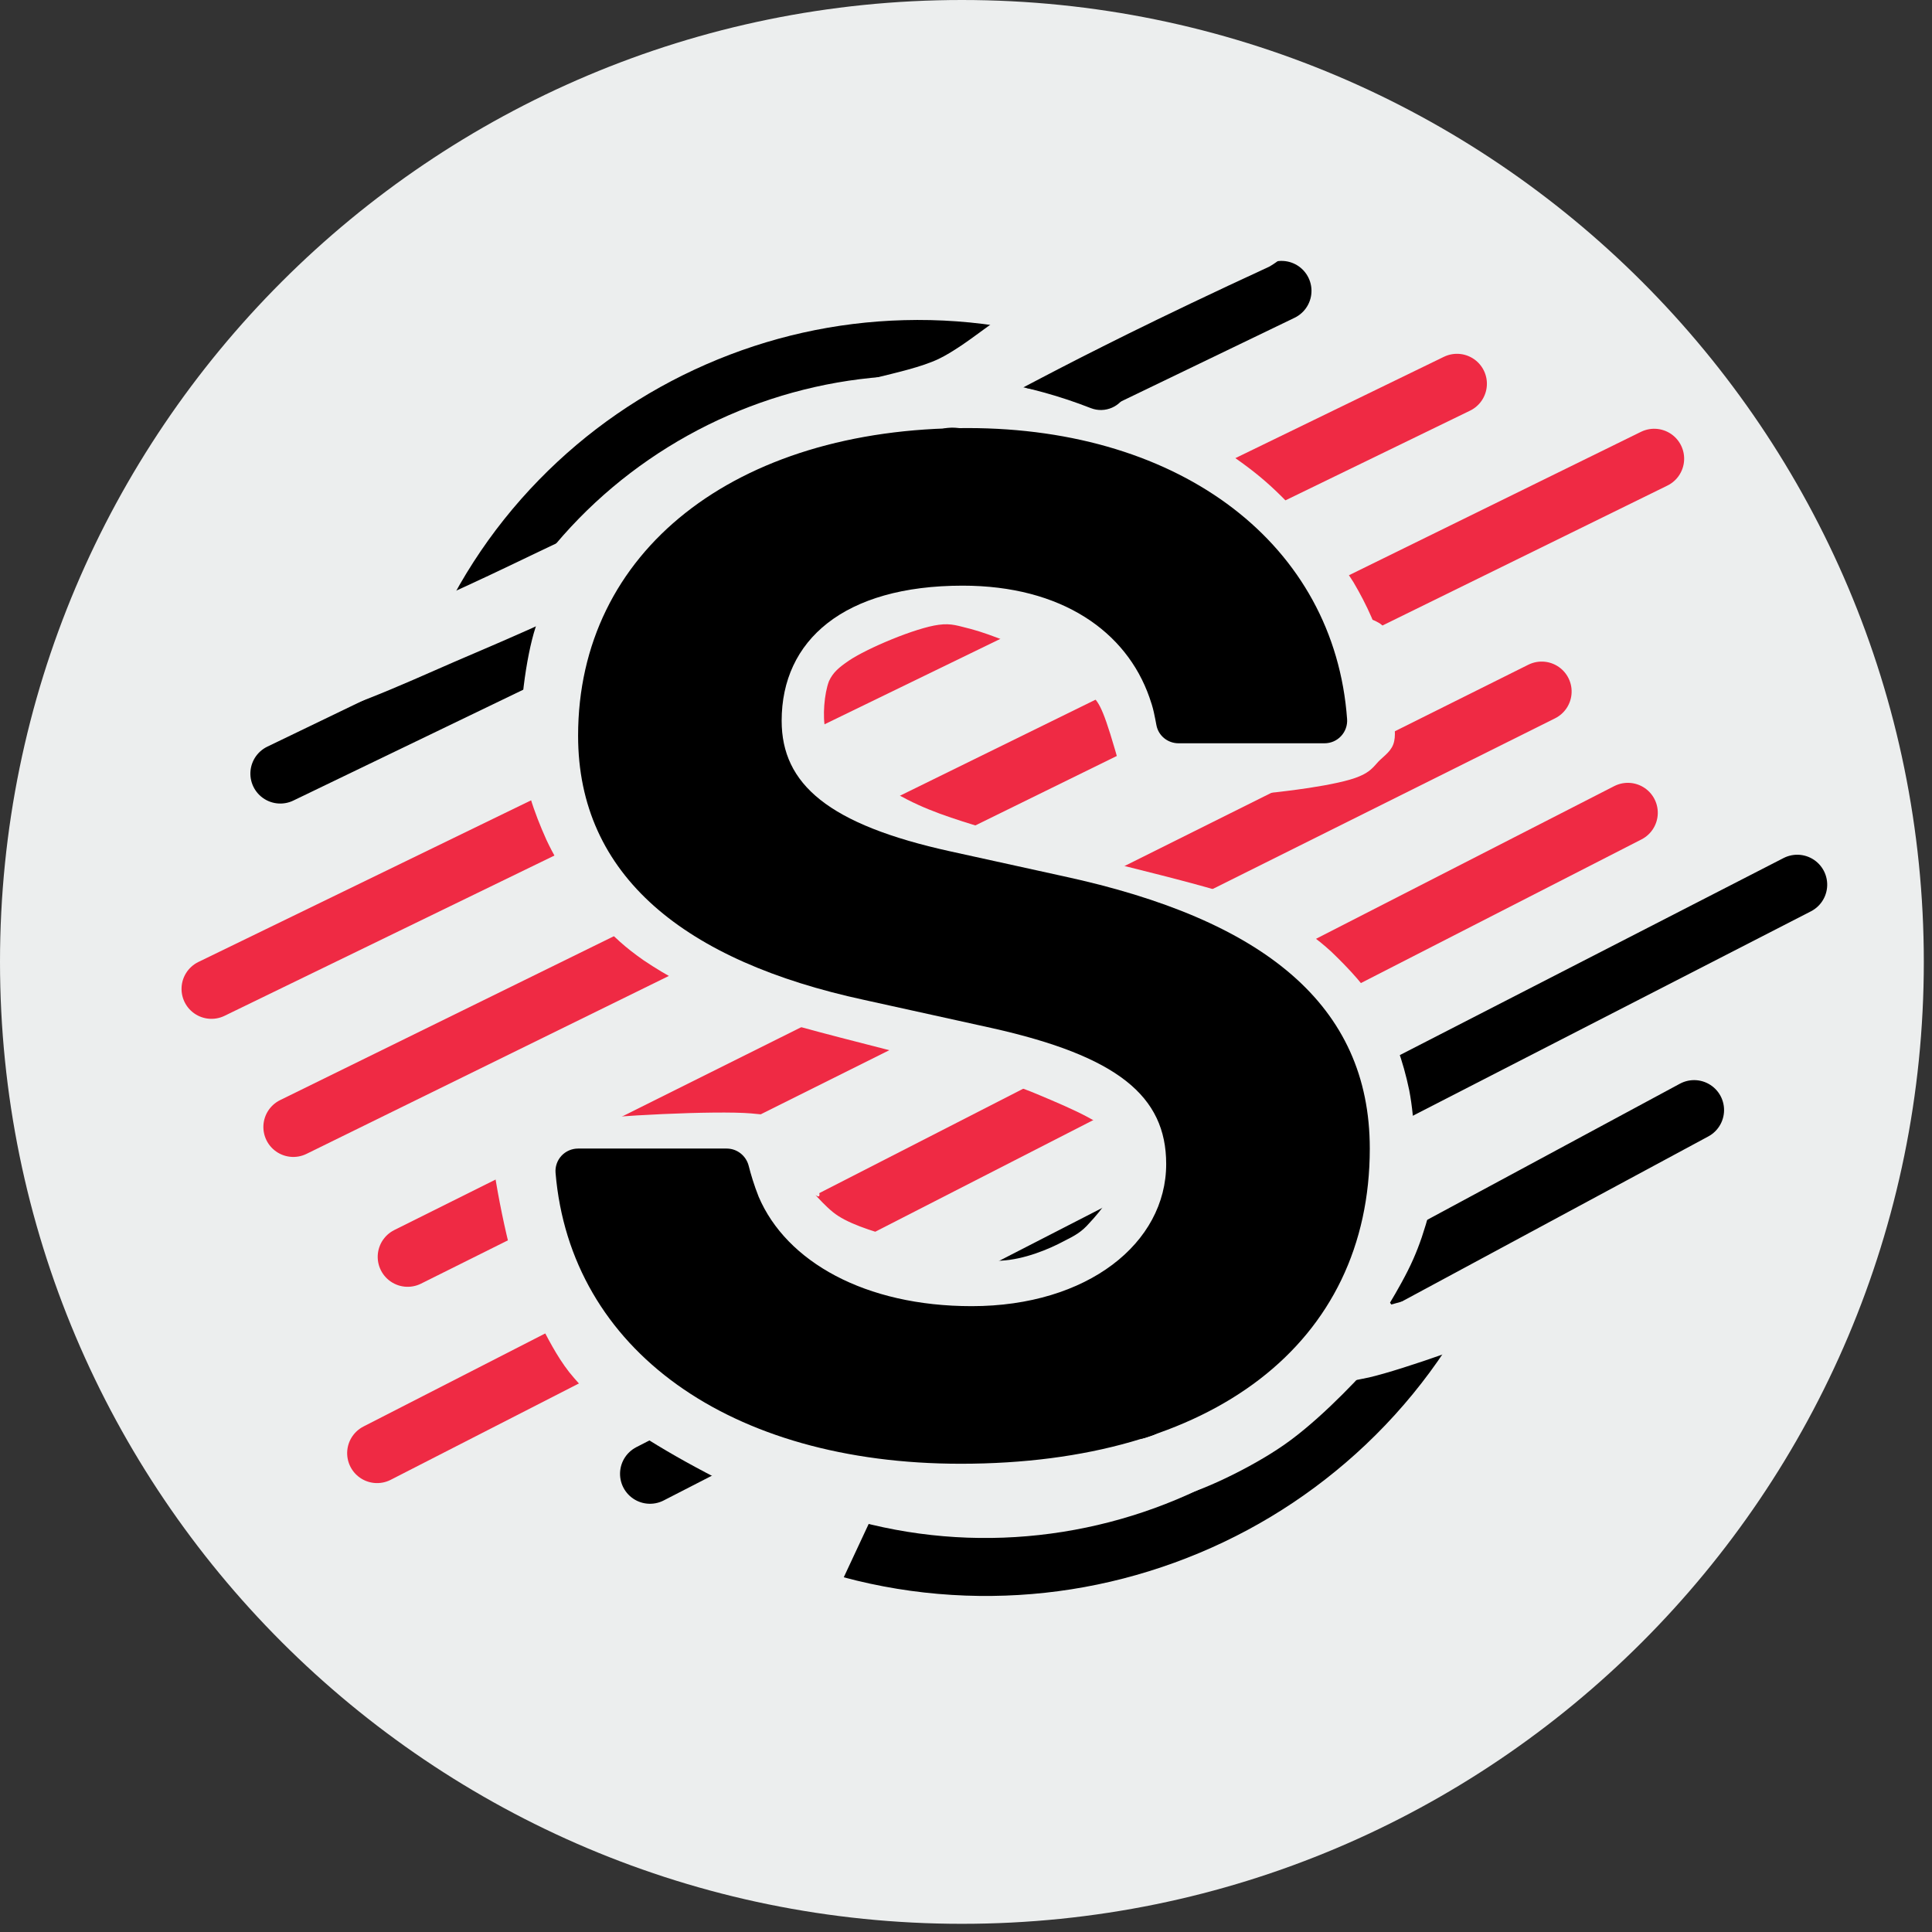
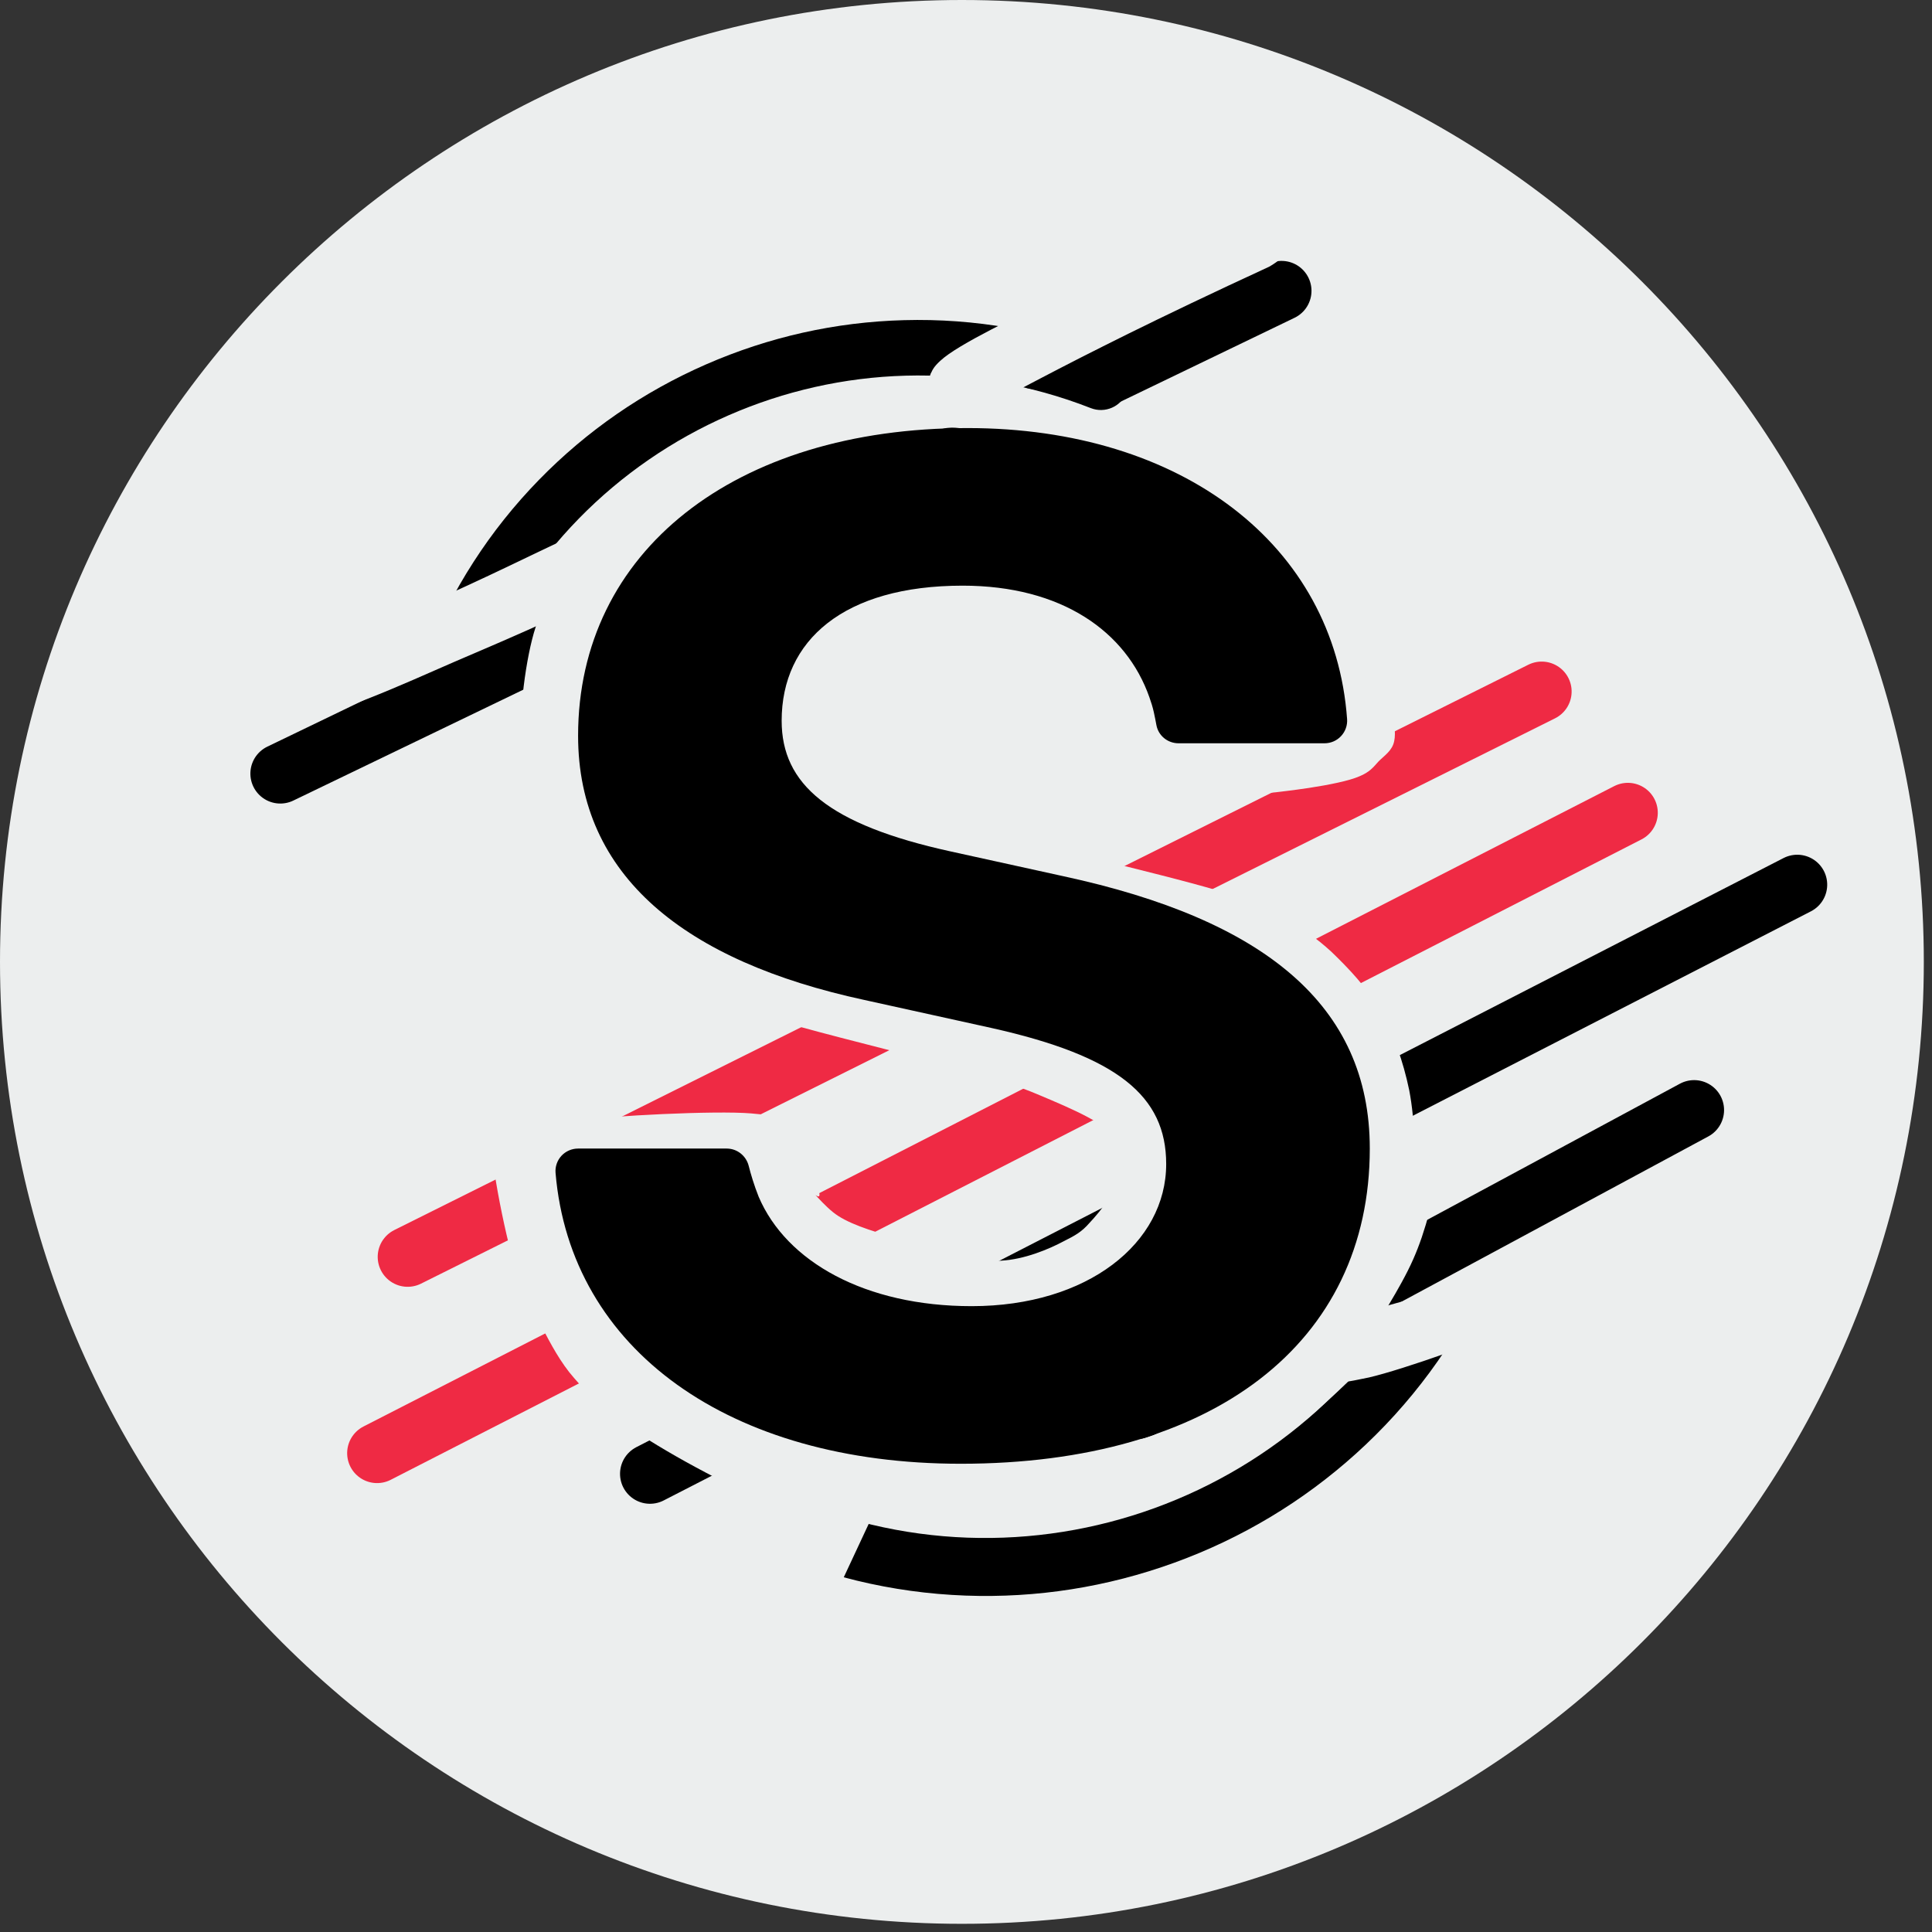
<svg xmlns="http://www.w3.org/2000/svg" width="322" zoomAndPan="magnify" viewBox="0 0 241.5 241.5" height="322" preserveAspectRatio="xMidYMid meet" version="1.0">
  <rect x="0" y="0" width="241.5" height="241.5" fill="#333333" stroke="none" />
  <defs>
    <clipPath id="9012610829">
      <path d="M 0 0 L 240.477 0 L 240.477 240.477 L 0 240.477 Z M 0 0 " clip-rule="nonzero" />
    </clipPath>
    <clipPath id="7a9266865d">
      <path d="M 120.238 0 C 53.832 0 0 53.832 0 120.238 C 0 186.645 53.832 240.477 120.238 240.477 C 186.645 240.477 240.477 186.645 240.477 120.238 C 240.477 53.832 186.645 0 120.238 0 Z M 120.238 0 " clip-rule="nonzero" />
    </clipPath>
    <clipPath id="2353de7055">
      <path d="M 105 154 L 182 154 L 182 200 L 105 200 Z M 105 154 " clip-rule="nonzero" />
    </clipPath>
    <clipPath id="be402a3043">
      <path d="M 181.578 168.621 L 156.875 221.52 L 105.336 197.449 L 130.039 144.555 Z M 181.578 168.621 " clip-rule="nonzero" />
    </clipPath>
    <clipPath id="66748d8a01">
      <path d="M 187.281 156.41 L 156.562 222.191 L 90.781 191.473 L 121.5 125.691 Z M 187.281 156.41 " clip-rule="nonzero" />
    </clipPath>
    <clipPath id="30d92266a7">
      <path d="M 187.281 156.41 L 156.562 222.191 L 90.781 191.473 L 121.5 125.691 Z M 187.281 156.41 " clip-rule="nonzero" />
    </clipPath>
    <clipPath id="8ba465dc64">
-       <path d="M 0 14 L 241 14 L 241 184 L 0 184 Z M 0 14 " clip-rule="nonzero" />
-     </clipPath>
+       </clipPath>
    <clipPath id="6089b2bff1">
      <path d="M 4 59 L 241 59 L 241 224 L 4 224 Z M 4 59 " clip-rule="nonzero" />
    </clipPath>
    <clipPath id="c103adc23c">
      <path d="M 38 68 L 241 68 L 241 227 L 38 227 Z M 38 68 " clip-rule="nonzero" />
    </clipPath>
    <clipPath id="a662a87240">
      <path d="M 100 96 L 241 96 L 241 219 L 100 219 Z M 100 96 " clip-rule="nonzero" />
    </clipPath>
    <clipPath id="8bbeb6508d">
      <path d="M 61.055 134.629 L 99.914 134.629 L 99.914 187.598 L 61.055 187.598 Z M 61.055 134.629 " clip-rule="nonzero" />
    </clipPath>
    <clipPath id="bcec573139">
      <path d="M 95.242 187.523 C 87.383 183.934 80.496 179.891 76.977 177.195 C 74.508 175.25 72.785 173.527 71.141 171.508 C 69.57 169.488 68.445 167.242 67.25 164.922 C 66.051 162.602 65.004 160.582 64.105 157.438 C 62.758 152.648 60.738 142.316 61.262 138.727 C 61.484 137.152 61.934 136.105 62.758 135.508 C 63.582 134.91 65.227 134.609 66.199 134.984 C 67.172 135.281 68.371 136.48 68.594 137.527 C 68.895 138.5 68.52 140.148 67.848 140.895 C 67.172 141.719 65.602 142.316 64.555 142.242 C 63.582 142.094 62.16 141.121 61.711 140.223 C 61.188 139.324 61.336 137.602 61.711 136.703 C 62.008 136.031 62.758 135.434 63.43 135.133 C 64.105 134.758 65.078 134.609 65.828 134.832 C 66.723 135.133 67.773 135.805 68.52 137.152 C 70.168 140.148 69.57 149.727 71.141 154.816 C 72.414 159.008 74.285 162.75 76.379 165.746 C 78.176 168.289 79.746 169.859 82.441 171.957 C 86.559 175.102 97.41 179.59 99.207 181.762 C 99.805 182.434 99.805 182.809 99.883 183.406 C 99.883 184.156 99.656 185.277 99.207 186.027 C 98.758 186.699 97.785 187.301 97.035 187.523 C 96.438 187.676 95.242 187.523 95.242 187.523 " clip-rule="nonzero" />
    </clipPath>
    <clipPath id="3d36716662">
      <path d="M 65 71.52 L 148 71.52 L 148 165 L 65 165 Z M 65 71.52 " clip-rule="nonzero" />
    </clipPath>
    <clipPath id="e0e9b0789d">
      <path d="M 101.676 147.184 C 103.773 151.75 100.855 148.305 100.93 148.305 C 101.004 148.23 103.098 150.926 104.746 151.973 C 106.84 153.32 109.984 154.145 112.98 155.043 C 116.645 156.09 121.512 157.734 125.105 157.586 C 128.023 157.438 131.09 156.164 133.039 155.117 C 134.383 154.441 135.207 153.992 136.18 152.871 C 137.602 151.375 139.922 148.379 140.297 146.434 C 140.672 145.086 140.672 143.891 139.848 142.691 C 138.5 140.523 134.309 138.727 129.668 136.781 C 121.062 133.113 100.105 129.07 91.348 125.629 C 86.484 123.684 83.414 122.035 80.422 120.016 C 78.176 118.441 76.68 117.094 74.809 115 C 72.562 112.379 69.941 108.488 68.297 104.969 C 66.723 101.453 65.527 98.012 65.152 93.969 C 64.777 89.254 65.75 82.066 66.949 78.402 C 67.621 76.23 68.52 74.656 69.645 73.535 C 70.469 72.637 71.664 71.891 72.637 71.738 C 73.461 71.664 74.285 71.891 74.957 72.414 C 75.707 73.012 76.527 74.508 76.527 75.555 C 76.527 76.527 75.633 78.027 74.809 78.625 C 74.211 79.074 73.312 79.297 72.562 79.223 C 71.59 79.074 70.094 78.176 69.57 77.352 C 69.121 76.68 68.969 75.781 69.043 75.031 C 69.195 74.285 69.57 73.387 70.094 72.863 C 70.617 72.34 71.516 71.891 72.262 71.812 C 73.012 71.664 73.91 71.738 74.582 72.188 C 75.406 72.711 76.379 73.836 76.527 75.105 C 76.754 77.426 73.684 81.77 73.086 84.91 C 72.488 87.758 72.414 90.898 72.562 93.145 C 72.711 94.793 72.938 95.766 73.461 97.262 C 74.059 99.508 75.258 102.648 76.605 104.969 C 77.953 107.367 79.598 109.688 81.543 111.559 C 83.488 113.43 85.734 114.852 88.129 116.195 C 90.523 117.621 92.32 118.441 95.84 119.641 C 102.949 122.184 121.438 126.078 128.398 128.398 C 131.766 129.52 133.41 130.191 135.805 131.316 C 138.125 132.438 140.895 133.934 142.543 135.281 C 143.738 136.18 144.562 137.004 145.312 138.051 C 146.059 139.176 146.586 140.371 147.035 141.719 C 147.48 143.141 148.082 144.715 147.93 146.434 C 147.633 148.605 146.285 151.301 144.863 153.469 C 143.367 155.715 141.344 158.035 139.25 159.684 C 137.078 161.254 134.609 162.453 132.062 163.273 C 129.594 164.172 127.051 164.848 124.055 164.848 C 120.312 164.773 115.449 163.5 111.332 162.152 C 107.289 160.73 101.902 158.559 99.656 156.613 C 98.383 155.566 97.262 153.395 97.41 153.32 C 97.484 153.246 100.031 155.941 100.105 155.941 C 100.105 155.941 96.438 152.199 96.438 152.199 C 96.438 152.199 99.508 155.492 99.508 155.492 C 99.434 155.566 96.363 152.57 96.363 152.57 C 96.363 152.57 99.133 155.266 98.984 155.34 C 98.906 155.414 96.062 153.918 95.316 152.648 C 94.344 151.074 93.969 147.781 94.266 146.285 C 94.492 145.312 95.164 144.562 95.84 144.113 C 96.512 143.664 97.562 143.367 98.383 143.441 C 99.207 143.59 100.18 144.113 100.703 144.715 C 101.305 145.312 101.676 147.184 101.676 147.184 " clip-rule="nonzero" />
    </clipPath>
    <clipPath id="d04b2d73a4">
      <path d="M 68.77 61.957 L 80.469 61.957 L 80.469 81.043 L 68.77 81.043 Z M 68.77 61.957 " clip-rule="nonzero" />
    </clipPath>
    <clipPath id="4e17f614bf">
      <path d="M 68.82 76.379 C 74.734 62.383 75.406 62.16 76.156 62.086 C 76.902 61.934 77.801 62.086 78.477 62.457 C 79.148 62.832 79.824 63.508 80.121 64.254 C 80.422 64.93 80.496 65.902 80.348 66.574 C 80.121 67.324 79.746 68.148 79.074 68.672 C 78.25 69.195 76.605 69.645 75.633 69.344 C 74.656 69.043 73.461 67.773 73.086 66.875 C 72.785 66.125 72.863 65.227 73.16 64.48 C 73.387 63.805 73.984 63.059 74.656 62.609 C 75.258 62.234 76.156 61.934 76.902 62.008 C 77.727 62.086 78.551 62.457 79.148 62.906 C 79.746 63.43 80.273 63.957 80.348 65.004 C 80.645 67.473 77.352 75.707 76.156 78.176 C 75.555 79.297 75.258 79.898 74.582 80.348 C 73.91 80.797 72.785 81.02 72.039 81.02 C 71.363 80.945 70.84 80.645 70.316 80.348 C 69.867 80.047 69.418 79.598 69.195 79 C 68.895 78.324 68.82 76.379 68.82 76.379 " clip-rule="nonzero" />
    </clipPath>
    <clipPath id="3e47412805">
      <path d="M 49.238 94.445 L 56.816 94.445 L 56.816 103.074 L 49.238 103.074 Z M 49.238 94.445 " clip-rule="nonzero" />
    </clipPath>
    <clipPath id="b224b663e3">
      <path d="M 55.648 95.613 C 56.77 99.957 56.547 100.93 55.945 101.602 C 55.348 102.352 53.777 103.023 52.805 103.023 C 51.906 103.023 50.934 102.574 50.41 101.902 C 49.734 101.152 49.137 99.582 49.359 98.609 C 49.512 97.562 50.707 96.289 51.531 95.84 C 52.281 95.465 53.176 95.465 53.926 95.613 C 54.676 95.84 55.496 96.289 55.945 96.961 C 56.473 97.711 56.918 99.355 56.621 100.406 C 56.32 101.379 55.125 102.574 54.152 102.875 C 53.102 103.176 51.457 102.875 50.707 102.199 C 49.883 101.527 49.211 100.031 49.285 98.984 C 49.359 97.934 50.258 96.512 51.156 95.988 C 52.055 95.539 53.777 95.465 54.676 95.914 C 55.648 96.438 56.621 98.012 56.77 99.059 C 56.918 99.883 56.395 100.93 55.945 101.602 C 55.648 102.125 55.199 102.5 54.602 102.727 C 53.703 102.949 51.98 103.098 51.082 102.5 C 50.109 101.828 49.359 99.656 49.285 98.457 C 49.211 97.562 49.512 96.586 50.109 95.914 C 50.707 95.164 52.281 94.492 53.254 94.492 C 54.152 94.492 55.648 95.613 55.648 95.613 " clip-rule="nonzero" />
    </clipPath>
    <clipPath id="68aaca9576">
      <path d="M 26.512 62.211 L 77.293 62.211 L 77.293 91.742 L 26.512 91.742 Z M 26.512 62.211 " clip-rule="nonzero" />
    </clipPath>
    <clipPath id="021693e733">
      <path d="M 65.977 67.996 C 68.223 63.207 69.719 62.457 70.914 62.309 C 72.113 62.16 73.762 62.535 74.809 63.207 C 75.781 63.957 76.68 65.602 77.055 66.5 C 77.203 67.023 77.352 67.324 77.203 67.848 C 76.754 69.195 71.738 73.461 71.738 73.535 C 71.738 73.535 76.605 68.895 76.527 68.895 C 76.527 68.82 72.188 73.836 68.148 76.379 C 60.586 81.168 38.508 91.051 32.82 91.574 C 31.098 91.723 30.273 91.348 29.301 90.75 C 28.328 90.152 27.43 88.879 26.98 87.98 C 26.684 87.383 26.609 86.934 26.609 86.258 C 26.684 85.285 26.98 83.715 27.582 82.816 C 28.254 81.844 29.602 81.02 30.426 80.645 C 31.098 80.348 31.547 80.273 32.223 80.348 C 33.195 80.422 34.84 81.02 35.664 81.543 C 36.188 81.844 36.562 82.219 36.863 82.816 C 37.387 83.641 37.91 85.137 37.836 86.258 C 37.758 87.457 37.012 88.805 36.488 89.629 C 36.113 90.152 35.738 90.449 35.066 90.75 C 34.242 91.199 32.52 91.574 31.621 91.574 C 30.875 91.5 30.426 91.348 29.824 91.051 C 29.004 90.602 27.805 89.551 27.281 88.578 C 26.758 87.531 26.531 86.109 26.684 85.062 C 26.906 83.938 27.207 82.965 28.402 81.844 C 31.172 79.223 40.23 75.707 46.742 72.785 C 53.852 69.57 68.82 62.609 69.418 63.508 C 69.719 63.957 65.152 67.848 65.152 67.848 C 65.152 67.848 69.793 63.059 69.867 63.059 C 69.867 63.133 65.379 68.07 65.379 68.07 C 65.453 68.148 70.914 62.535 70.914 62.535 C 70.992 62.609 66.352 68.07 65.977 67.848 C 65.75 67.699 66.648 65.004 67.398 64.105 C 67.996 63.355 68.82 62.906 69.57 62.609 C 70.391 62.309 71.441 62.16 72.262 62.309 C 73.16 62.383 74.059 62.684 74.809 63.207 C 75.707 63.957 76.754 65.301 77.055 66.5 C 77.352 67.773 77.129 69.492 76.527 70.617 C 76.004 71.738 74.656 72.785 73.609 73.234 C 72.711 73.609 71.738 73.684 70.914 73.535 C 70.02 73.461 69.121 73.086 68.371 72.637 C 67.699 72.113 67.023 71.363 66.648 70.617 C 66.199 69.867 65.977 67.996 65.977 67.996 " clip-rule="nonzero" />
    </clipPath>
    <clipPath id="4132a23f8b">
      <path d="M 104.137 42.539 L 113.559 42.539 L 113.559 52.32 L 104.137 52.32 Z M 104.137 42.539 " clip-rule="nonzero" />
    </clipPath>
    <clipPath id="4b10cab9ce">
      <path d="M 113.504 45.918 C 113.277 49.359 111.855 51.156 110.883 51.754 C 110.133 52.203 109.387 52.355 108.562 52.203 C 107.441 51.98 105.418 51.008 104.672 49.883 C 103.996 48.688 104.07 46.441 104.445 45.32 C 104.672 44.57 105.27 43.973 105.867 43.523 C 106.469 43.074 107.141 42.625 107.965 42.551 C 109.16 42.477 112.305 43.898 112.305 43.898 " clip-rule="nonzero" />
    </clipPath>
    <clipPath id="dcd8a15878">
      <path d="M 113.469 46.02 L 174.305 46.02 L 174.305 94 L 113.469 94 Z M 113.469 46.02 " clip-rule="nonzero" />
    </clipPath>
    <clipPath id="06a6b1a920">
      <path d="M 118.742 46.891 C 133.859 49.285 142.02 51.156 146.809 53.102 C 150.25 54.449 152.723 56.023 155.191 57.816 C 157.363 59.391 159.008 60.812 161.031 62.906 C 163.648 65.602 167.09 69.418 169.188 72.785 C 170.91 75.707 172.18 78.551 173.004 81.617 C 173.828 84.836 174.727 89.629 174.051 91.648 C 173.754 92.77 172.93 93.445 172.258 93.742 C 171.582 94.043 170.758 94.043 170.086 93.742 C 169.41 93.445 168.438 92.473 168.215 91.723 C 168.066 90.898 168.438 89.477 169.039 88.879 C 169.562 88.281 170.836 87.906 171.656 88.055 C 172.48 88.207 173.527 89.102 173.902 89.777 C 174.203 90.301 174.203 91.051 174.051 91.648 C 173.902 92.246 173.602 92.922 173.078 93.293 C 172.406 93.742 171.133 94.043 170.309 93.82 C 169.488 93.594 168.59 92.695 168.289 91.871 C 168.066 91.125 168.289 89.777 168.812 89.102 C 169.336 88.504 170.535 87.906 171.359 87.98 C 172.18 88.055 173.305 88.805 173.754 89.477 C 174.129 90.078 174.203 91.051 174.051 91.648 C 173.902 92.32 173.379 93.07 172.855 93.445 C 172.332 93.82 171.434 94.043 170.836 93.969 C 170.16 93.895 169.41 93.668 168.887 92.996 C 167.84 91.422 168.066 85.359 167.391 82.891 C 167.016 81.395 166.719 80.797 165.969 79.375 C 164.773 77.129 162.301 73.387 160.43 70.992 C 158.859 68.969 157.285 67.324 155.566 65.75 C 153.918 64.254 152.348 62.98 150.328 61.711 C 147.93 60.289 145.312 58.789 142.242 57.594 C 138.574 56.172 133.188 54.898 129.668 54.227 C 127.199 53.703 124.879 53.926 123.234 53.402 C 122.035 53.102 121.438 52.129 120.465 52.055 C 119.492 51.98 118.219 53.176 117.32 52.879 C 116.422 52.578 115 50.332 115 50.258 C 115.074 50.258 117.77 52.652 117.621 52.805 C 117.543 52.879 115.223 51.906 114.551 51.156 C 113.953 50.41 113.504 49.285 113.727 48.461 C 113.953 47.562 115.223 46.293 116.121 46.066 C 116.945 45.844 118.742 46.891 118.742 46.891 " clip-rule="nonzero" />
    </clipPath>
    <clipPath id="4da038c1c5">
      <path d="M 97 72.016 L 176.996 72.016 L 176.996 153.48 L 97 153.48 Z M 97 72.016 " clip-rule="nonzero" />
    </clipPath>
    <clipPath id="1f7d8f529d">
      <path d="M 140.148 96.438 C 137.977 88.578 137.453 87.98 136.555 87.008 C 135.133 85.586 133.039 83.863 130.793 82.516 C 128.098 81.02 123.906 79.297 121.363 78.625 C 119.789 78.25 118.965 77.875 117.32 78.102 C 114.477 78.477 108.414 81.02 106.094 82.59 C 104.895 83.414 104.148 84.016 103.625 85.137 C 103.023 86.707 102.801 89.629 103.176 91.199 C 103.473 92.473 103.996 93.219 104.969 94.266 C 106.617 96.062 110.211 98.309 113.43 99.957 C 116.945 101.754 120.465 102.727 125.328 104.223 C 132.961 106.617 149.055 110.059 155.043 112.23 C 157.734 113.203 158.859 113.727 160.73 114.852 C 162.676 115.973 164.547 117.246 166.418 118.965 C 168.516 120.988 170.91 123.457 172.48 126.301 C 174.203 129.219 175.398 132.664 176.148 136.254 C 176.895 140.074 177.047 145.609 176.672 148.605 C 176.449 150.25 176.223 151.672 175.398 152.496 C 174.801 153.098 173.68 153.543 172.855 153.469 C 172.031 153.32 170.91 152.648 170.535 151.898 C 170.16 151.074 170.309 149.578 170.684 148.828 C 170.984 148.305 171.582 147.855 172.18 147.633 C 172.707 147.48 173.527 147.406 174.051 147.633 C 174.801 147.93 175.848 148.828 176.074 149.652 C 176.297 150.402 176 151.75 175.473 152.348 C 174.949 153.02 173.754 153.543 172.93 153.469 C 172.105 153.395 170.984 152.57 170.535 151.973 C 170.234 151.375 170.16 150.625 170.234 150.027 C 170.309 149.43 170.609 148.754 171.059 148.379 C 171.656 147.855 172.93 147.406 173.754 147.559 C 174.578 147.707 175.625 148.605 175.922 149.352 C 176.297 150.027 176.148 151.227 175.848 151.898 C 175.551 152.496 174.875 153.02 174.277 153.246 C 173.602 153.543 172.781 153.543 172.105 153.246 C 171.508 153.02 170.91 152.723 170.535 151.898 C 169.637 149.801 170.984 142.617 170.461 139.023 C 170.16 136.406 169.262 134.012 168.738 132.215 C 168.363 131.016 168.363 130.344 167.691 129.219 C 166.492 127.273 163.574 124.055 161.031 122.109 C 158.559 120.164 156.312 118.965 152.723 117.621 C 147.035 115.375 136.781 113.801 129.371 111.633 C 122.559 109.609 114.176 107.066 109.836 104.969 C 107.441 103.848 106.168 102.949 104.598 101.754 C 102.949 100.48 101.379 99.207 100.18 97.484 C 98.832 95.613 97.637 93.07 97.188 90.898 C 96.887 88.879 96.961 86.859 97.562 84.91 C 98.16 82.891 99.355 80.645 100.855 79.074 C 102.426 77.426 104.672 76.379 106.992 75.332 C 109.609 74.133 113.875 72.711 116.121 72.34 C 117.395 72.188 117.992 72.262 119.117 72.34 C 120.762 72.488 123.156 72.863 125.105 73.461 C 127.051 74.059 128.996 74.957 130.867 75.93 C 132.812 76.902 134.758 78.027 136.48 79.297 C 138.203 80.57 139.922 81.695 141.344 83.566 C 142.918 85.734 144.414 89.551 145.164 91.949 C 145.688 93.594 146.211 95.164 146.137 96.289 C 145.984 97.035 145.609 97.711 145.164 98.16 C 144.637 98.609 143.816 98.984 143.215 98.984 C 142.543 98.984 141.719 98.684 141.195 98.234 C 140.672 97.859 140.148 96.438 140.148 96.438 " clip-rule="nonzero" />
    </clipPath>
    <clipPath id="2edc78fd13">
      <path d="M 117.094 71.078 L 137.934 71.078 L 137.934 85.418 L 117.094 85.418 Z M 117.094 71.078 " clip-rule="nonzero" />
    </clipPath>
    <clipPath id="e240b92435">
      <path d="M 120.465 71.141 C 130.418 73.086 130.867 73.535 131.766 74.359 C 133.113 75.48 135.207 77.277 136.105 79.074 C 136.93 80.645 137.828 83.266 137.305 84.238 C 136.93 84.988 135.508 85.438 134.684 85.359 C 133.859 85.285 132.738 84.539 132.363 83.789 C 131.988 83.039 131.988 81.695 132.289 81.02 C 132.59 80.422 133.113 79.898 133.711 79.672 C 134.383 79.375 135.805 79.449 136.48 79.746 C 137.078 80.047 137.527 80.57 137.754 81.246 C 137.977 81.992 137.828 83.34 137.453 84.016 C 137.152 84.539 136.555 84.988 135.957 85.211 C 135.434 85.359 134.684 85.438 134.086 85.211 C 133.336 84.91 132.363 84.016 132.141 83.191 C 131.84 82.441 133.039 80.871 132.664 80.422 C 132.289 80.047 130.793 80.871 129.895 80.645 C 128.77 80.273 128.098 78.926 126.75 78.324 C 124.879 77.504 121.062 77.578 119.492 76.977 C 118.594 76.68 117.992 76.527 117.621 75.93 C 117.172 75.184 116.871 73.387 117.395 72.562 C 117.844 71.738 120.465 71.141 120.465 71.141 " clip-rule="nonzero" />
    </clipPath>
    <clipPath id="3b7485ece0">
      <path d="M 144.293 90.105 L 172.484 90.105 L 172.484 98.727 L 144.293 98.727 Z M 144.293 90.105 " clip-rule="nonzero" />
    </clipPath>
    <clipPath id="b2cf3aa3a0">
      <path d="M 147.633 92.695 C 170.684 90.375 171.434 90.824 171.883 91.5 C 172.332 92.172 172.555 93.445 172.258 94.191 C 171.883 95.09 170.387 96.141 169.41 96.141 C 168.516 96.141 167.09 95.164 166.719 94.344 C 166.344 93.594 166.566 92.246 166.867 91.574 C 167.168 90.973 167.766 90.523 168.363 90.375 C 169.113 90.152 170.461 90.227 171.133 90.75 C 171.809 91.199 172.406 92.395 172.406 93.219 C 172.406 94.043 171.656 95.242 171.059 95.691 C 170.535 96.062 169.785 96.215 169.188 96.141 C 168.59 96.141 167.914 95.84 167.465 95.391 C 166.941 94.867 166.344 93.594 166.492 92.77 C 166.566 91.949 167.316 90.898 168.066 90.523 C 168.812 90.152 170.91 90.676 170.91 90.523 C 170.91 90.449 169.41 90.152 169.41 90.152 C 169.41 90.227 170.91 90.449 171.434 90.898 C 171.957 91.5 172.555 92.695 172.406 93.52 C 172.258 94.418 170.984 95.84 170.16 96.062 C 169.562 96.289 169.262 95.691 168.215 95.691 C 164.996 95.539 150.328 99.133 147.109 98.684 C 146.059 98.535 145.609 98.234 145.164 97.711 C 144.715 97.262 144.34 96.438 144.34 95.766 C 144.34 95.016 144.938 93.82 145.535 93.293 C 146.059 92.844 147.633 92.695 147.633 92.695 " clip-rule="nonzero" />
    </clipPath>
    <clipPath id="88853ffa0a">
      <path d="M 145.133 89.375 L 173.094 89.375 L 173.094 98.938 L 145.133 98.938 Z M 145.133 89.375 " clip-rule="nonzero" />
    </clipPath>
    <clipPath id="cb2e12d031">
      <path d="M 148.156 92.844 C 167.766 90.602 168.887 89.402 170.012 89.402 C 170.758 89.328 171.359 89.551 171.809 90 C 172.406 90.449 173.078 91.648 173.078 92.473 C 173.004 93.293 172.258 94.492 171.656 94.941 C 171.133 95.316 170.387 95.391 169.785 95.391 C 169.188 95.316 168.516 95.016 168.066 94.566 C 167.617 94.191 167.242 93.52 167.09 92.922 C 167.016 92.32 167.016 91.574 167.391 91.051 C 167.766 90.375 168.887 89.551 169.711 89.402 C 170.535 89.328 171.73 89.852 172.332 90.375 C 172.781 90.824 173.004 91.574 173.004 92.172 C 173.078 92.77 172.93 93.445 172.555 94.043 C 172.105 94.715 171.059 95.465 170.16 95.988 C 169.188 96.512 168.516 96.738 166.941 97.113 C 163.273 97.859 151.148 99.207 148.156 98.832 C 147.109 98.684 146.66 98.535 146.137 98.086 C 145.688 97.637 145.238 96.812 145.164 96.215 C 145.086 95.539 145.238 94.641 145.688 94.117 C 146.137 93.52 148.156 92.844 148.156 92.844 " clip-rule="nonzero" />
    </clipPath>
    <clipPath id="e4af2645e1">
      <path d="M 150.211 77.312 L 174.375 77.312 L 174.375 99.398 L 150.211 99.398 Z M 150.211 77.312 " clip-rule="nonzero" />
    </clipPath>
    <clipPath id="003eaf45ea">
      <path d="M 153.469 93.145 C 163.273 92.695 169.113 90.602 169.41 91.125 C 169.562 91.5 167.09 93.445 167.09 93.445 C 167.09 93.445 169.562 91.871 169.637 91.051 C 169.711 90.152 167.914 89.402 167.766 88.355 C 167.539 87.082 169.113 83.641 169.41 83.715 C 169.637 83.715 169.938 86.633 169.637 86.781 C 169.336 86.934 167.691 85.285 167.391 84.238 C 166.941 82.816 167.465 79.973 168.066 78.848 C 168.438 78.176 168.887 77.801 169.488 77.578 C 170.234 77.352 171.582 77.426 172.258 77.801 C 172.855 78.102 173.305 78.699 173.453 79.297 C 173.68 79.824 173.754 80.57 173.527 81.168 C 173.305 81.918 172.332 82.891 171.582 83.191 C 170.984 83.414 170.234 83.34 169.637 83.117 C 169.113 82.965 168.516 82.516 168.141 81.992 C 167.84 81.246 167.691 79.898 167.914 79.148 C 168.141 78.551 168.664 78.027 169.188 77.727 C 169.711 77.426 170.461 77.277 171.059 77.352 C 171.656 77.426 172.332 77.801 172.781 78.176 C 173.23 78.625 173.527 79.297 173.68 79.898 C 173.754 80.496 173.68 81.395 173.305 81.77 C 173.004 82.066 171.883 81.695 171.73 82.066 C 171.434 82.668 173.754 84.688 173.68 85.809 C 173.602 86.781 171.883 88.43 171.656 88.281 C 171.434 88.207 172.406 84.613 172.781 84.613 C 173.305 84.688 174.727 90.75 174.277 92.621 C 174.051 93.82 173.078 94.418 172.332 95.164 C 171.656 95.914 171.207 96.512 169.938 97.035 C 167.391 98.16 159.906 99.059 156.84 99.281 C 155.117 99.434 153.918 99.434 152.871 99.133 C 152.047 98.906 151.375 98.684 150.926 98.16 C 150.477 97.562 150.102 96.289 150.25 95.465 C 150.328 94.793 150.852 94.117 151.375 93.742 C 151.898 93.293 153.469 93.145 153.469 93.145 " clip-rule="nonzero" />
    </clipPath>
    <clipPath id="5ded9f7393">
      <path d="M 154.34 80.391 L 174.988 80.391 L 174.988 98.938 L 154.34 98.938 Z M 154.34 80.391 " clip-rule="nonzero" />
    </clipPath>
    <clipPath id="0d1ea8fc20">
      <path d="M 159.16 92.922 C 165.668 92.246 163.273 94.418 163.273 94.418 C 163.273 94.418 164.695 92.32 165.668 91.723 C 166.492 91.273 168.59 90.898 168.664 91.125 C 168.812 91.348 166.117 93.371 166.117 93.371 C 166.043 93.293 168.141 92.172 168.59 90.973 C 169.41 89.18 168.289 84.836 168.59 83.117 C 168.812 82.293 168.965 81.844 169.41 81.395 C 169.785 80.945 170.461 80.57 171.059 80.422 C 171.656 80.348 172.406 80.422 172.93 80.719 C 173.453 80.945 174.051 81.543 174.277 82.066 C 174.578 82.59 174.652 83.34 174.578 83.938 C 174.426 84.539 174.129 85.211 173.602 85.586 C 173.004 86.109 171.656 86.484 170.91 86.258 C 170.086 86.109 169.113 85.211 168.812 84.387 C 168.516 83.641 168.664 82.293 169.188 81.617 C 169.637 80.945 170.91 80.422 171.656 80.422 C 172.332 80.348 173.004 80.57 173.453 81.02 C 174.277 81.844 174.949 83.938 174.949 85.809 C 175.023 88.281 173.977 92.695 172.707 94.566 C 171.883 95.766 169.711 96.961 169.637 96.887 C 169.637 96.812 172.031 94.715 171.957 94.641 C 171.809 94.418 166.867 97.859 166.719 97.637 C 166.566 97.484 168.887 95.465 168.738 95.391 C 168.664 95.242 167.242 96.664 166.043 97.188 C 164.246 97.934 160.805 98.984 158.859 98.906 C 157.512 98.832 156.312 98.383 155.566 97.711 C 154.891 97.035 154.293 95.988 154.367 95.164 C 154.441 94.266 155.492 92.77 156.391 92.473 C 157.137 92.098 159.16 92.922 159.16 92.922 " clip-rule="nonzero" />
    </clipPath>
    <clipPath id="2bfca94677">
      <path d="M 151.914 150.668 L 177.211 150.668 L 177.211 181.465 L 151.914 181.465 Z M 151.914 150.668 " clip-rule="nonzero" />
    </clipPath>
    <clipPath id="696d19caca">
      <path d="M 152.797 176.074 C 161.477 168.516 164.473 164.398 166.793 160.953 C 168.965 157.812 170.609 152.496 172.48 151.301 C 173.453 150.699 174.578 150.777 175.324 151 C 175.922 151.148 176.449 151.75 176.746 152.199 C 177.047 152.723 177.195 153.469 177.121 154.07 C 177.121 154.668 176.82 155.414 176.371 155.863 C 175.773 156.312 174.5 156.84 173.68 156.688 C 172.855 156.613 171.809 155.789 171.434 155.043 C 171.133 154.219 171.281 152.871 171.656 152.199 C 171.883 151.598 172.555 151.227 173.078 151 C 173.68 150.777 174.426 150.699 175.023 150.852 C 175.551 151.074 176.223 151.449 176.598 151.973 C 176.973 152.422 177.195 153.02 177.195 153.77 C 177.121 155.191 175.773 157.66 174.5 159.906 C 172.707 163.125 169.336 167.691 166.719 170.836 C 164.621 173.527 162.375 176.074 160.43 177.871 C 158.934 179.215 157.363 180.562 156.09 181.012 C 155.34 181.312 154.668 181.461 153.992 181.238 C 153.246 181.012 152.199 180.191 151.973 179.367 C 151.672 178.469 152.797 176.074 152.797 176.074 " clip-rule="nonzero" />
    </clipPath>
    <clipPath id="d64784e3f4">
      <path d="M 156.895 142.34 L 179.16 142.34 L 179.16 177.832 L 156.895 177.832 Z M 156.895 142.34 " clip-rule="nonzero" />
    </clipPath>
    <clipPath id="d59826305f">
      <path d="M 157.961 172.48 C 166.867 164.922 164.695 167.242 164.473 167.09 C 164.098 166.793 170.535 157.363 171.957 153.543 C 172.93 151 173.602 148.457 173.527 146.883 C 173.453 146.059 172.781 145.609 172.781 144.938 C 172.855 144.414 173.23 143.664 173.68 143.293 C 174.277 142.766 175.625 142.395 176.371 142.543 C 177.047 142.617 177.645 142.992 178.02 143.516 C 178.469 143.965 178.77 144.637 178.77 145.238 C 178.77 146.059 178.168 147.258 177.57 147.781 C 177.121 148.23 176.371 148.457 175.773 148.457 C 175.176 148.457 174.426 148.23 173.977 147.855 C 173.453 147.48 173.078 146.809 172.855 146.285 C 172.707 145.688 172.781 144.938 173.004 144.34 C 173.23 143.816 173.68 143.215 174.203 142.918 C 174.727 142.543 175.473 142.316 176.074 142.469 C 176.82 142.617 177.871 143.215 178.395 144.039 C 179.066 145.012 179.215 146.883 179.141 148.457 C 179.066 150.328 178.395 152.648 177.719 154.668 C 177.047 156.613 176.371 158.184 175.176 160.355 C 173.379 163.648 169.938 169.113 167.391 172.105 C 165.52 174.203 163.273 176.148 161.852 177.047 C 161.105 177.496 160.504 177.793 159.832 177.793 C 159.234 177.793 158.336 177.496 157.887 176.973 C 157.363 176.449 156.914 175.176 156.914 174.352 C 156.988 173.68 157.961 172.48 157.961 172.48 " clip-rule="nonzero" />
    </clipPath>
    <clipPath id="bb79d623a0">
      <path d="M 108.242 47.645 L 129.266 47.645 L 129.266 54.57 L 108.242 54.57 Z M 108.242 47.645 " clip-rule="nonzero" />
    </clipPath>
    <clipPath id="e61b2dab3e">
      <path d="M 110.883 48.387 C 116.496 48.836 117.02 47.938 118.293 47.789 C 120.539 47.488 126.375 47.641 127.949 48.91 C 128.922 49.66 129.371 51.23 129.145 52.129 C 128.922 53.027 127.426 54.152 126.527 54.375 C 125.852 54.523 124.504 53.777 124.504 53.852 C 124.504 53.852 125.477 54.301 125.477 54.301 C 125.477 54.227 124.281 53.703 123.906 53.254 C 123.531 52.805 123.234 52.129 123.234 51.457 C 123.309 50.707 123.832 49.434 124.504 48.91 C 125.18 48.461 126.527 48.387 127.273 48.613 C 127.871 48.762 128.398 49.285 128.77 49.809 C 129.07 50.258 129.297 51.008 129.219 51.605 C 129.07 52.43 128.32 53.551 127.723 54 C 127.125 54.375 126.375 54.449 125.777 54.375 C 125.18 54.227 124.504 54 124.129 53.477 C 123.605 52.879 123.156 51.605 123.309 50.781 C 123.457 49.961 124.281 48.91 125.027 48.613 C 125.926 48.312 127.871 48.688 128.473 49.434 C 129.145 50.109 129.219 51.98 128.848 52.805 C 128.473 53.551 127.574 54.074 126.527 54.375 C 124.73 54.824 120.613 53.254 118.594 53.477 C 117.32 53.551 116.723 54.227 115.523 54.375 C 114.027 54.602 111.406 54.676 110.211 54.152 C 109.461 53.852 108.938 53.402 108.637 52.805 C 108.34 52.203 108.113 51.305 108.34 50.707 C 108.637 49.809 110.883 48.387 110.883 48.387 " clip-rule="nonzero" />
    </clipPath>
    <clipPath id="6f4ae90928">
      <path d="M 135.16 76.5 L 146.031 76.5 L 146.031 92.152 L 135.16 92.152 Z M 135.16 76.5 " clip-rule="nonzero" />
    </clipPath>
    <clipPath id="7ef6de1b6b">
-       <path d="M 140.746 77.953 C 142.992 81.844 140.82 79.449 140.82 79.449 C 140.82 79.449 143.215 81.918 143.215 81.918 C 143.215 81.918 140.895 79.523 140.895 79.523 C 140.895 79.523 142.766 81.02 143.516 82.219 C 144.562 83.863 145.91 87.23 145.984 88.805 C 145.984 89.703 145.836 90.301 145.387 90.824 C 145.012 91.422 144.34 91.949 143.664 92.023 C 142.766 92.098 141.047 91.422 140.523 90.75 C 140.074 90.227 139.922 89.402 139.996 88.73 C 140.148 87.98 140.895 86.781 141.645 86.41 C 142.395 86.035 143.738 86.184 144.414 86.484 C 145.012 86.781 145.461 87.309 145.762 87.906 C 145.984 88.43 146.059 89.18 145.91 89.777 C 145.762 90.375 145.387 91.051 144.863 91.422 C 144.414 91.797 143.738 92.098 143.066 92.098 C 142.469 92.098 141.793 91.949 141.27 91.574 C 140.672 91.051 140.074 89.852 139.996 89.027 C 139.922 88.43 140.223 87.758 140.672 87.23 C 141.195 86.707 142.395 86.035 143.215 86.109 C 144.039 86.184 145.164 86.934 145.609 87.605 C 145.984 88.129 146.059 88.879 145.984 89.551 C 145.836 90.152 145.461 90.973 144.938 91.422 C 144.414 91.797 143.59 92.098 142.918 92.098 C 142.242 92.098 141.496 91.871 140.973 91.273 C 139.922 90.152 139.699 85.961 138.652 84.387 C 137.902 83.191 136.703 82.816 136.18 81.918 C 135.656 81.246 135.133 80.496 135.207 79.672 C 135.281 78.773 136.254 77.277 137.004 76.754 C 137.602 76.453 138.5 76.453 139.102 76.68 C 139.699 76.902 140.746 77.953 140.746 77.953 " clip-rule="nonzero" />
-     </clipPath>
+       </clipPath>
    <clipPath id="ef6f0f24bd">
      <path d="M 160.594 66.586 L 171 66.586 L 171 86.281 L 160.594 86.281 Z M 160.594 66.586 " clip-rule="nonzero" />
    </clipPath>
    <clipPath id="1366677966">
      <path d="M 166.645 69.645 C 170.91 84.461 170.309 85.211 169.711 85.734 C 169.188 86.109 168.516 86.332 167.84 86.258 C 167.09 86.184 165.895 85.512 165.445 84.836 C 164.996 84.09 164.922 82.742 165.297 81.992 C 165.594 81.246 166.719 80.496 167.465 80.348 C 168.141 80.121 168.812 80.348 169.41 80.645 C 169.938 80.871 170.461 81.469 170.684 81.992 C 170.984 82.516 171.059 83.34 170.91 83.863 C 170.758 84.461 170.461 85.137 169.938 85.512 C 169.336 85.961 167.988 86.258 167.168 86.184 C 166.566 86.035 166.117 85.734 165.594 85.062 C 164.473 83.566 162.453 75.93 162.902 75.633 C 163.199 75.48 165.145 77.953 165.219 77.953 C 165.297 77.875 162.227 74.809 161.477 73.312 C 160.879 72.039 160.582 70.691 160.656 69.645 C 160.73 68.895 160.953 68.148 161.402 67.621 C 161.852 67.172 162.602 66.723 163.273 66.648 C 164.098 66.648 165.297 67.098 165.895 67.621 C 166.344 68.148 166.645 69.645 166.645 69.645 " clip-rule="nonzero" />
    </clipPath>
    <clipPath id="9c42064b0d">
      <path d="M 160.496 68.395 L 168.938 68.395 L 168.938 82.117 L 160.496 82.117 Z M 160.496 68.395 " clip-rule="nonzero" />
    </clipPath>
    <clipPath id="f3b0223a8b">
      <path d="M 166.344 70.469 C 168.738 80.422 168.363 80.871 167.914 81.32 C 167.465 81.695 166.719 81.992 166.117 82.066 C 165.52 82.145 164.773 81.918 164.324 81.617 C 163.797 81.246 163.273 80.645 163.125 80.121 C 162.902 79.523 162.824 78.773 163.051 78.176 C 163.348 77.504 164.246 76.527 164.996 76.23 C 165.594 76.004 166.344 76.004 166.941 76.23 C 167.617 76.605 168.516 77.578 168.812 78.324 C 169.039 78.926 168.887 79.672 168.664 80.273 C 168.438 80.797 167.914 81.395 167.391 81.695 C 166.867 81.992 166.117 82.145 165.52 82.066 C 164.922 81.992 164.324 81.77 163.797 81.168 C 162.602 79.824 160.953 74.359 160.656 72.414 C 160.504 71.441 160.43 70.84 160.73 70.242 C 161.18 69.492 162.676 68.445 163.648 68.445 C 164.547 68.52 166.344 70.469 166.344 70.469 " clip-rule="nonzero" />
    </clipPath>
    <clipPath id="3368bf22b8">
      <path d="M 65.84 154.527 L 104.801 154.527 L 104.801 186.168 L 65.84 186.168 Z M 65.84 154.527 " clip-rule="nonzero" />
    </clipPath>
    <clipPath id="b78fa6dfaf">
      <path d="M 71.215 155.641 C 81.246 168.438 81.617 168.664 82.816 169.562 C 85.137 171.207 89.703 174.203 93.219 176.074 C 96.586 177.945 101.902 179.141 103.625 180.789 C 104.371 181.688 104.746 182.586 104.746 183.406 C 104.746 184.008 104.371 184.68 103.996 185.129 C 103.547 185.578 102.949 186.027 102.352 186.102 C 101.527 186.176 100.254 185.879 99.656 185.277 C 99.059 184.754 98.684 183.406 98.758 182.66 C 98.832 181.984 99.207 181.387 99.73 180.938 C 100.328 180.488 101.676 180.113 102.426 180.266 C 103.098 180.34 103.699 180.789 104.07 181.238 C 104.445 181.762 104.672 182.434 104.746 183.035 C 104.746 183.633 104.52 184.383 104.148 184.906 C 103.848 185.355 103.25 185.879 102.648 186.027 C 102.051 186.176 101.602 186.176 100.703 186.027 C 98.758 185.578 94.867 183.855 91.574 182.137 C 87.383 179.965 82.066 176.973 78.027 173.305 C 73.609 169.336 67.473 161.703 66.277 158.934 C 65.902 157.961 65.902 157.438 66.051 156.84 C 66.277 156.164 66.801 155.414 67.324 155.117 C 67.848 154.742 68.746 154.52 69.418 154.594 C 70.02 154.668 71.215 155.641 71.215 155.641 " clip-rule="nonzero" />
    </clipPath>
    <clipPath id="c613410ce3">
      <path d="M 64.695 139.035 L 99.938 139.035 L 99.938 150.25 L 64.695 150.25 Z M 64.695 139.035 " clip-rule="nonzero" />
    </clipPath>
    <clipPath id="689a07ff97">
      <path d="M 64.703 147.184 C 67.398 142.094 68.297 141.344 69.27 140.895 C 70.168 140.371 70.766 140.297 72.262 140.074 C 76.156 139.473 89.402 138.801 93.895 139.176 C 95.988 139.398 97.41 139.398 98.457 140.148 C 99.207 140.672 99.805 141.719 99.883 142.543 C 99.957 143.367 99.355 144.562 98.684 145.086 C 98.086 145.609 96.738 145.836 95.914 145.535 C 95.164 145.312 94.266 144.34 94.043 143.516 C 93.82 142.766 94.043 141.418 94.641 140.82 C 95.164 140.148 96.363 139.625 97.188 139.773 C 98.012 139.848 99.133 140.598 99.508 141.344 C 99.957 142.02 99.957 143.367 99.582 144.113 C 99.133 144.863 98.457 145.312 97.262 145.688 C 93.594 146.809 78.477 144.637 74.359 145.312 C 72.785 145.535 71.363 146.586 71.215 146.434 C 71.066 146.211 73.535 144.113 73.535 144.113 C 73.461 144.039 71.289 145.535 70.691 146.508 C 70.168 147.258 70.469 148.531 69.941 149.203 C 69.492 149.727 68.746 150.102 68.07 150.176 C 67.398 150.25 66.574 150.102 66.051 149.652 C 65.379 149.203 64.703 147.184 64.703 147.184 " clip-rule="nonzero" />
    </clipPath>
    <clipPath id="cbdae39142">
      <path d="M 66.164 139.363 L 77.676 139.363 L 77.676 147.164 L 66.164 147.164 Z M 66.164 139.363 " clip-rule="nonzero" />
    </clipPath>
    <clipPath id="1ad8c6a47f">
      <path d="M 74.734 145.387 C 68.52 147.184 67.848 147.035 67.324 146.508 C 66.723 145.91 66.051 144.188 66.277 143.293 C 66.5 142.469 67.547 141.57 68.297 141.27 C 68.895 141.047 69.645 141.121 70.242 141.344 C 70.766 141.57 71.441 142.02 71.664 142.543 C 72.039 143.293 72.113 144.637 71.891 145.387 C 71.664 145.984 71.141 146.508 70.617 146.809 C 70.094 147.035 69.344 147.258 68.746 147.109 C 67.922 146.957 66.801 146.211 66.426 145.461 C 66.125 144.715 66.199 143.367 66.574 142.617 C 66.875 142.094 67.473 141.645 67.996 141.422 C 68.598 141.121 69.344 141.121 69.941 141.27 C 70.469 141.422 71.141 141.867 71.516 142.316 C 71.891 142.766 72.188 143.441 72.113 144.113 C 72.113 144.938 71.441 146.211 70.766 146.66 C 70.02 147.109 68.746 147.258 67.996 146.883 C 67.172 146.508 66.199 144.938 66.199 144.039 C 66.125 143.215 66.723 142.316 67.547 141.645 C 68.969 140.523 73.086 139.324 74.734 139.398 C 75.555 139.398 76.23 139.699 76.68 140.148 C 77.203 140.598 77.652 141.344 77.652 142.02 C 77.727 142.766 77.277 144.039 76.68 144.637 C 76.23 145.086 74.734 145.387 74.734 145.387 " clip-rule="nonzero" />
    </clipPath>
    <clipPath id="bbbdc08e7e">
      <path d="M 94.145 147.305 L 104.582 147.305 L 104.582 159 L 94.145 159 Z M 94.145 147.305 " clip-rule="nonzero" />
    </clipPath>
    <clipPath id="d1c3bbe4c9">
      <path d="M 99.957 149.43 C 101.305 153.172 99.207 150.699 99.207 150.699 C 99.207 150.699 101.828 153.543 101.828 153.543 C 101.754 153.621 99.508 151.227 99.508 151.227 C 99.508 151.227 101.152 153.395 101.977 153.77 C 102.5 153.918 103.098 153.395 103.473 153.695 C 103.996 154.07 104.672 155.414 104.52 156.238 C 104.371 157.211 103.176 158.559 102.352 158.859 C 101.527 159.082 100.18 158.859 99.582 158.262 C 98.906 157.512 98.758 155.043 99.207 154.145 C 99.434 153.543 100.105 153.172 100.777 153.098 C 101.527 152.945 102.875 153.172 103.473 153.695 C 104.148 154.219 104.52 155.492 104.52 156.312 C 104.52 156.914 104.148 157.586 103.699 158.035 C 103.324 158.484 102.648 158.859 102.051 158.934 C 101.453 159.008 100.703 158.934 100.18 158.633 C 99.508 158.184 98.684 157.137 98.609 156.312 C 98.457 155.492 99.059 154.219 99.656 153.695 C 100.105 153.246 100.777 153.02 101.379 152.945 C 101.977 152.945 102.727 153.098 103.25 153.469 C 103.848 153.992 104.672 155.414 104.52 156.238 C 104.371 157.211 103.324 158.559 102.352 158.859 C 101.227 159.156 99.207 158.262 98.086 157.512 C 97.035 156.762 96.215 155.641 95.613 154.52 C 94.941 153.469 94.344 152.121 94.191 151.074 C 94.117 150.25 94.117 149.578 94.344 148.98 C 94.641 148.379 95.242 147.707 95.914 147.48 C 96.664 147.184 98.012 147.332 98.684 147.707 C 99.281 148.082 99.957 149.43 99.957 149.43 " clip-rule="nonzero" />
    </clipPath>
    <clipPath id="ecc3efe73a">
      <path d="M 119.582 27.598 L 157.387 27.598 L 157.387 50.617 L 119.582 50.617 Z M 119.582 27.598 " clip-rule="nonzero" />
    </clipPath>
    <clipPath id="505da897a8">
      <path d="M 155.191 34.84 C 134.383 44.121 127.051 49.883 124.055 50.484 C 122.934 50.633 122.336 50.559 121.66 50.109 C 120.836 49.586 119.863 48.164 119.641 47.266 C 119.492 46.441 119.789 45.543 120.164 44.871 C 120.539 44.27 121.285 43.598 121.961 43.297 C 122.633 43 123.605 43 124.355 43.148 C 125.105 43.371 125.926 43.82 126.301 44.496 C 126.898 45.32 127.199 46.965 126.977 47.938 C 126.75 48.688 126.152 49.434 125.555 49.883 C 124.879 50.258 124.055 50.633 123.234 50.484 C 122.258 50.41 120.762 49.66 120.238 48.762 C 119.641 47.863 119.492 46.367 119.938 45.242 C 120.613 43.746 122.707 42.699 124.953 41.277 C 128.922 38.656 138.426 33.27 142.395 31.996 C 144.34 31.398 145.535 31.922 146.883 31.398 C 148.305 30.801 150.699 28.48 150.777 28.555 C 150.777 28.629 147.781 31.324 147.855 31.398 C 147.93 31.547 151.75 27.953 153.32 27.656 C 154.293 27.504 155.191 27.879 155.863 28.254 C 156.391 28.555 156.84 29.004 157.062 29.602 C 157.438 30.426 157.512 32.145 157.137 33.043 C 156.84 33.867 155.191 34.84 155.191 34.84 " clip-rule="nonzero" />
    </clipPath>
    <clipPath id="af66cc89eb">
      <path d="M 154.547 87.195 L 173.211 87.195 L 173.211 98.066 L 154.547 98.066 Z M 154.547 87.195 " clip-rule="nonzero" />
    </clipPath>
    <clipPath id="bf1e2ded84">
      <path d="M 156.762 93.668 C 159.832 94.191 160.055 95.016 160.953 95.242 C 162.527 95.539 168.289 92.996 168.438 93.371 C 168.59 93.594 166.719 94.793 166.719 94.793 C 166.719 94.793 170.535 91.574 170.609 91.648 C 170.609 91.648 169.188 93.07 169.113 92.996 C 169.113 92.996 170.309 91.949 170.309 91.422 C 170.234 90.824 168.738 90.375 168.59 89.703 C 168.438 89.027 168.812 87.906 169.336 87.531 C 169.859 87.23 171.133 87.309 171.582 87.68 C 172.031 88.055 172.258 89.328 172.105 89.926 C 171.883 90.375 171.207 90.898 170.684 90.973 C 170.086 90.973 168.965 90.375 168.664 89.852 C 168.438 89.402 168.516 88.578 168.812 88.129 C 169.113 87.68 170.234 87.082 170.91 87.309 C 171.809 87.68 173.152 90.375 173.152 91.871 C 173.152 93.145 172.18 94.793 171.434 95.613 C 170.91 96.215 169.711 96.738 169.637 96.664 C 169.562 96.512 171.133 95.09 171.059 95.016 C 170.984 94.941 169.113 96.664 167.914 97.188 C 166.645 97.711 165.145 97.934 163.797 98.012 C 162.527 98.086 160.73 98.086 159.832 97.562 C 159.234 97.262 158.633 96.141 158.711 96.141 C 158.711 96.062 160.582 97.562 160.43 97.859 C 160.281 98.234 157.137 97.934 156.164 97.41 C 155.414 96.961 154.668 96.062 154.594 95.465 C 154.52 95.016 154.816 94.492 155.117 94.266 C 155.492 93.895 156.762 93.668 156.762 93.668 " clip-rule="nonzero" />
    </clipPath>
    <clipPath id="6edcea6ac6">
      <path d="M 52 39 L 142 39 L 142 87 L 52 87 Z M 52 39 " clip-rule="nonzero" />
    </clipPath>
    <clipPath id="e6bc1698f1">
      <path d="M 51.906 85.262 L 77.281 20.449 L 142.098 45.824 L 116.723 110.637 Z M 51.906 85.262 " clip-rule="nonzero" />
    </clipPath>
    <clipPath id="4402c354b3">
      <path d="M 51.906 85.262 L 77.281 20.449 L 142.098 45.824 L 116.723 110.637 Z M 51.906 85.262 " clip-rule="nonzero" />
    </clipPath>
    <clipPath id="787ce02a3b">
      <path d="M 51.906 85.262 L 77.281 20.449 L 142.098 45.824 L 116.723 110.637 Z M 51.906 85.262 " clip-rule="nonzero" />
    </clipPath>
    <clipPath id="d26e35a4f5">
      <path d="M 116.09 26.078 L 160.938 26.078 L 160.938 51.863 L 116.09 51.863 Z M 116.09 26.078 " clip-rule="nonzero" />
    </clipPath>
    <clipPath id="acce0f3b8b">
      <path d="M 158.633 33.344 C 129.742 46.668 124.281 50.934 121.137 51.531 C 119.641 51.754 118.516 51.531 117.695 51.008 C 117.02 50.633 116.496 49.809 116.273 49.062 C 116.047 48.312 116.047 47.414 116.348 46.668 C 116.797 45.77 117.992 44.57 118.965 44.348 C 120.016 44.121 121.586 44.645 122.41 45.168 C 123.008 45.691 123.383 46.516 123.531 47.266 C 123.684 48.012 123.531 48.984 123.234 49.66 C 122.859 50.332 122.184 51.008 121.512 51.305 C 120.836 51.68 119.938 51.906 119.191 51.68 C 118.219 51.383 116.871 50.332 116.422 49.434 C 116.047 48.762 116.047 47.789 116.273 47.039 C 116.422 46.367 116.723 45.844 117.543 45.094 C 119.789 43 127.199 39.555 132.887 36.711 C 139.773 33.344 152.047 27.207 156.016 26.383 C 157.285 26.082 157.887 26.082 158.711 26.383 C 159.457 26.684 160.281 27.355 160.656 28.18 C 161.031 29.078 161.031 30.723 160.656 31.621 C 160.281 32.445 158.633 33.344 158.633 33.344 " clip-rule="nonzero" />
    </clipPath>
    <clipPath id="d03610093b">
      <path d="M 101.621 38.602 L 131.18 38.602 L 131.18 56.227 L 101.621 56.227 Z M 101.621 38.602 " clip-rule="nonzero" />
    </clipPath>
    <clipPath id="75f0f3a1c9">
-       <path d="M 130.043 45.02 C 124.281 49.66 122.109 50.934 119.34 52.055 C 115.672 53.625 108.789 56.246 105.867 56.172 C 104.371 56.098 103.25 55.574 102.574 54.898 C 102.051 54.301 101.754 53.402 101.676 52.652 C 101.602 51.906 101.828 51.008 102.277 50.332 C 102.875 49.586 104.445 48.762 105.418 48.688 C 106.168 48.613 107.066 48.984 107.664 49.434 C 108.262 49.883 108.863 50.633 109.012 51.383 C 109.238 52.355 108.863 54 108.262 54.824 C 107.816 55.496 106.992 55.871 106.242 56.098 C 105.496 56.246 104.598 56.246 103.848 55.871 C 103.023 55.348 101.902 54.074 101.754 53.027 C 101.527 52.055 101.828 50.707 102.801 49.734 C 104.895 47.641 113.055 46.891 117.32 44.871 C 121.062 43.074 125.18 39.031 127.199 38.656 C 127.949 38.508 128.398 38.734 128.996 38.957 C 129.668 39.332 130.492 40.078 130.867 40.828 C 131.168 41.652 131.168 42.773 131.016 43.523 C 130.867 44.121 130.043 45.02 130.043 45.02 " clip-rule="nonzero" />
-     </clipPath>
+       </clipPath>
    <clipPath id="ea45cf2338">
      <path d="M 34.359 65.871 L 79.168 65.871 L 79.168 89.66 L 34.359 89.66 Z M 34.359 65.871 " clip-rule="nonzero" />
    </clipPath>
    <clipPath id="1c2a59e5d3">
      <path d="M 37.461 82.145 C 60.812 72.938 71.066 66.574 74.508 65.977 C 75.707 65.828 76.23 65.902 76.902 66.277 C 77.578 66.574 78.324 67.25 78.625 67.922 C 79 68.594 79.148 69.492 79 70.242 C 78.926 70.992 78.551 71.891 77.875 72.34 C 77.129 73.012 75.555 73.535 74.508 73.312 C 73.535 73.086 72.262 71.891 71.812 70.992 C 71.516 70.316 71.441 69.418 71.738 68.594 C 72.039 67.699 73.234 66.5 74.133 66.125 C 74.883 65.75 75.855 65.828 76.527 66.125 C 77.277 66.352 78.027 66.949 78.402 67.547 C 78.848 68.148 79.074 69.121 79.074 69.867 C 79 70.617 78.926 71.215 78.176 72.113 C 75.781 74.734 63.73 79.746 56.77 82.742 C 50.41 85.512 41.426 89.629 38.059 89.551 C 36.863 89.551 36.262 89.102 35.664 88.504 C 35.066 87.98 34.543 87.008 34.465 86.184 C 34.391 85.285 34.691 84.238 35.215 83.566 C 35.664 82.891 37.461 82.145 37.461 82.145 " clip-rule="nonzero" />
    </clipPath>
    <clipPath id="ede9a40007">
      <path d="M 69.016 12.578 L 81.652 12.578 L 81.652 50.418 L 69.016 50.418 Z M 69.016 12.578 " clip-rule="nonzero" />
    </clipPath>
    <clipPath id="8f7f1ec80a">
      <path d="M 76.379 15.305 C 79.598 30.875 79.375 40.078 80.273 43.523 C 80.645 45.02 81.617 45.617 81.617 46.59 C 81.617 47.414 81.246 48.461 80.719 49.062 C 80.121 49.66 79.148 50.184 78.324 50.332 C 77.504 50.41 76.453 50.184 75.781 49.66 C 75.105 49.211 74.359 48.387 74.285 47.488 C 74.059 46.441 74.809 44.422 75.555 43.672 C 76.082 43.074 77.055 42.848 77.801 42.848 C 78.551 42.848 79.449 43 80.047 43.523 C 80.797 44.195 81.617 45.691 81.617 46.668 C 81.617 47.715 80.645 49.137 79.898 49.734 C 79.223 50.258 78.324 50.41 77.578 50.332 C 76.828 50.258 75.93 49.961 75.406 49.359 C 74.734 48.688 74.133 47.039 74.133 46.066 C 74.211 45.32 74.734 44.496 75.258 43.973 C 75.781 43.449 76.605 43 77.352 42.848 C 78.102 42.773 79.074 43 79.746 43.297 C 80.348 43.672 81.094 44.348 81.32 45.094 C 81.617 46.066 81.02 48.613 81.02 48.613 C 81.094 48.613 81.469 45.691 81.469 45.691 C 81.543 45.691 81.617 46.891 81.543 47.488 C 81.395 48.012 81.168 48.613 80.719 49.062 C 80.047 49.66 78.324 50.332 77.426 50.332 C 76.828 50.332 76.23 50.035 75.781 49.66 C 75.184 49.211 74.809 47.641 74.285 47.488 C 73.91 47.414 73.461 48.164 73.16 48.012 C 71.738 47.191 72.262 32.969 71.441 27.059 C 70.84 22.641 68.672 17.852 69.121 15.605 C 69.344 14.484 69.867 13.883 70.543 13.359 C 71.215 12.836 72.34 12.613 73.086 12.613 C 73.762 12.613 74.285 12.836 74.809 13.211 C 75.406 13.66 76.379 15.305 76.379 15.305 " clip-rule="nonzero" />
    </clipPath>
    <clipPath id="9116f443c3">
      <path d="M 164.008 148.32 L 208.191 148.32 L 208.191 172.828 L 164.008 172.828 Z M 164.008 148.32 " clip-rule="nonzero" />
    </clipPath>
    <clipPath id="78d972e71c">
      <path d="M 206.535 155.191 C 198.977 159.684 201.746 157.211 201.746 157.211 C 201.746 157.137 198.227 160.43 198.227 160.43 C 198.152 160.43 201.145 157.512 201.145 157.512 C 201.145 157.512 199.051 159.906 197.629 161.031 C 195.758 162.453 193.66 163.797 190.742 165.219 C 185.953 167.465 175.324 171.207 171.133 172.18 C 169.188 172.555 167.988 172.93 166.867 172.629 C 166.043 172.48 165.297 172.031 164.848 171.359 C 164.324 170.535 164.023 168.812 164.246 167.84 C 164.473 167.09 164.996 166.344 165.746 165.969 C 166.566 165.445 168.215 165.145 169.188 165.52 C 170.16 165.895 171.207 167.242 171.508 168.215 C 171.73 168.961 171.656 169.859 171.281 170.609 C 170.758 171.434 169.41 172.48 168.438 172.707 C 167.691 172.93 166.793 172.707 166.117 172.332 C 165.445 172.031 164.773 171.281 164.473 170.609 C 164.098 169.938 164.023 169.039 164.172 168.289 C 164.324 167.539 164.547 166.941 165.371 166.195 C 167.988 164.098 180.266 161.777 185.879 159.383 C 189.996 157.586 196.059 153.32 196.281 153.695 C 196.43 153.844 193.363 156.613 193.363 156.613 C 193.363 156.613 196.43 153.246 198.078 151.898 C 199.648 150.625 201.594 149.055 203.016 148.605 C 203.992 148.305 204.887 148.305 205.637 148.605 C 206.461 148.906 207.285 149.652 207.656 150.328 C 208.031 151.074 208.184 152.199 208.031 153.02 C 207.809 153.77 206.535 155.191 206.535 155.191 " clip-rule="nonzero" />
    </clipPath>
    <clipPath id="6491fab976">
      <path d="M 137.398 162.574 L 172.926 162.574 L 172.926 188.055 L 137.398 188.055 Z M 137.398 162.574 " clip-rule="nonzero" />
    </clipPath>
    <clipPath id="1cd97443e2">
      <path d="M 139.996 180.715 C 147.93 178.395 151.973 176.223 155.34 173.977 C 158.785 171.656 163.348 167.84 165.371 165.746 C 166.492 164.621 166.719 163.426 167.617 162.977 C 168.289 162.602 169.188 162.527 169.938 162.75 C 170.91 163.051 172.18 164.246 172.555 165.07 C 172.93 165.82 172.855 166.793 172.707 167.465 C 172.48 168.215 171.883 168.961 171.281 169.41 C 170.684 169.859 169.785 170.234 169.039 170.16 C 168.066 170.086 166.492 169.336 165.969 168.438 C 165.371 167.617 165.219 165.895 165.668 164.996 C 166.043 164.023 167.316 162.977 168.363 162.75 C 169.336 162.527 170.984 163.051 171.73 163.723 C 172.48 164.473 173.004 165.82 172.781 167.09 C 172.258 169.488 167.539 173.68 164.848 176.074 C 162.676 178.094 160.73 179.293 158.184 180.863 C 155.191 182.66 150.852 184.906 147.781 186.176 C 145.387 187.148 142.992 188.047 141.344 188.047 C 140.297 188.047 139.473 187.75 138.801 187.301 C 138.125 186.777 137.602 185.805 137.453 184.98 C 137.305 184.156 137.527 183.109 137.902 182.359 C 138.352 181.688 139.996 180.715 139.996 180.715 " clip-rule="nonzero" />
    </clipPath>
    <clipPath id="cdf042f6ff">
-       <path d="M 141.891 161.398 L 174.52 161.398 L 174.52 187.43 L 141.891 187.43 Z M 141.891 161.398 " clip-rule="nonzero" />
-     </clipPath>
+       </clipPath>
    <clipPath id="cfe9734325">
      <path d="M 143.738 180.34 C 160.281 171.73 166.117 163.426 168.887 161.926 C 169.859 161.402 170.461 161.328 171.207 161.477 C 171.957 161.555 172.855 161.926 173.379 162.453 C 173.977 162.977 174.426 163.797 174.5 164.547 C 174.578 165.52 174.129 167.168 173.379 167.914 C 172.629 168.59 170.984 169.039 170.012 168.812 C 168.965 168.59 167.691 167.465 167.316 166.566 C 166.941 165.594 167.168 163.875 167.691 163.051 C 168.289 162.227 169.785 161.402 170.836 161.402 C 171.883 161.402 173.379 162.227 173.902 163.051 C 174.5 163.949 174.578 165.445 174.277 166.566 C 173.902 167.84 172.855 168.812 171.582 170.309 C 169.039 173.152 164.098 178.32 159.684 181.164 C 155.492 183.934 148.68 187.148 145.91 187.301 C 144.715 187.375 144.039 187 143.367 186.477 C 142.691 185.953 142.168 184.98 142.02 184.23 C 141.867 183.559 141.867 183.035 142.094 182.434 C 142.395 181.688 143.738 180.34 143.738 180.34 " clip-rule="nonzero" />
    </clipPath>
    <clipPath id="9de61a2612">
      <path d="M 69.434 53.5 L 171.223 53.5 L 171.223 182.98 L 69.434 182.98 Z M 69.434 53.5 " clip-rule="nonzero" />
    </clipPath>
  </defs>
  <g clip-path="url(#9012610829)">
    <g clip-path="url(#7a9266865d)">
      <path fill="#eceeee" d="M 0 0 L 240.477 0 L 240.477 240.477 L 0 240.477 Z M 0 0 " fill-opacity="1" fill-rule="nonzero" />
    </g>
  </g>
  <g clip-path="url(#2353de7055)">
    <g clip-path="url(#be402a3043)">
      <g clip-path="url(#66748d8a01)">
        <g clip-path="url(#30d92266a7)">
          <path fill="#000000" d="M 92.309 188.199 C 93.152 186.391 95.305 185.609 97.113 186.453 C 127.969 200.859 164.793 187.48 179.199 156.625 C 180.047 154.816 182.195 154.035 184.004 154.879 C 185.812 155.723 186.594 157.875 185.75 159.684 C 181.812 168.121 176.34 175.535 169.477 181.723 C 162.848 187.695 155.223 192.273 146.809 195.332 C 138.391 198.391 129.602 199.773 120.688 199.449 C 111.457 199.109 102.5 196.938 94.066 193 C 92.246 192.156 91.465 190.004 92.309 188.199 Z M 92.309 188.199 " fill-opacity="1" fill-rule="nonzero" />
        </g>
      </g>
    </g>
  </g>
  <path stroke-linecap="round" transform="matrix(0.674, -0.325, 0.325, 0.674, 30.045, 94.958)" fill="none" stroke-linejoin="miter" d="M 4.999 4.998 L 190.69 5 " stroke="#000000" stroke-width="10" stroke-opacity="1" stroke-miterlimit="4" />
-   <path stroke-linecap="round" transform="matrix(0.673, -0.327, 0.327, 0.673, 21.432, 121.883)" fill="none" stroke-linejoin="miter" d="M 5.001 5 L 236.336 5.001 " stroke="#ef2a44" stroke-width="10" stroke-opacity="1" stroke-miterlimit="4" />
  <g clip-path="url(#8ba465dc64)">
    <path stroke-linecap="round" transform="matrix(0.672, -0.33, 0.33, 0.672, 31.654, 139.162)" fill="none" stroke-linejoin="miter" d="M 5 5.003 L 258.14 5.003 " stroke="#ef2a44" stroke-width="10" stroke-opacity="1" stroke-miterlimit="4" />
  </g>
  <path stroke-linecap="round" transform="matrix(0.67, -0.334, 0.334, 0.67, 45.936, 155.425)" fill="none" stroke-linejoin="miter" d="M 4.999 5.002 L 216.573 5.002 " stroke="#ef2a44" stroke-width="10" stroke-opacity="1" stroke-miterlimit="4" />
  <g clip-path="url(#6089b2bff1)">
    <path stroke-linecap="round" transform="matrix(0.666, -0.341, 0.341, 0.666, 42.099, 180.022)" fill="none" stroke-linejoin="miter" d="M 5.003 4.999 L 239.757 5 " stroke="#ef2a44" stroke-width="10" stroke-opacity="1" stroke-miterlimit="4" />
  </g>
  <g clip-path="url(#c103adc23c)">
    <path stroke-linecap="round" transform="matrix(0.666, -0.342, 0.342, 0.666, 76.209, 182.607)" fill="none" stroke-linejoin="miter" d="M 4.998 5 L 220.328 5 " stroke="#000000" stroke-width="10" stroke-opacity="1" stroke-miterlimit="4" />
  </g>
  <g clip-path="url(#a662a87240)">
    <path stroke-linecap="round" transform="matrix(0.659, -0.355, 0.355, 0.659, 137.368, 174.584)" fill="none" stroke-linejoin="miter" d="M 5.002 4.999 L 110.201 5 " stroke="#000000" stroke-width="10" stroke-opacity="1" stroke-miterlimit="4" />
  </g>
  <g clip-path="url(#8bbeb6508d)">
    <g clip-path="url(#bcec573139)">
      <path fill="#eceeee" d="M 58.266 131.84 L 102.875 131.84 L 102.875 190.562 L 58.266 190.562 Z M 58.266 131.84 " fill-opacity="1" fill-rule="nonzero" />
    </g>
  </g>
  <g clip-path="url(#3d36716662)">
    <g clip-path="url(#e0e9b0789d)">
      <path fill="#eceeee" d="M 62.16 68.746 L 150.926 68.746 L 150.926 167.914 L 62.16 167.914 Z M 62.16 68.746 " fill-opacity="1" fill-rule="nonzero" />
    </g>
  </g>
  <g clip-path="url(#d04b2d73a4)">
    <g clip-path="url(#4e17f614bf)">
      <path fill="#eceeee" d="M 65.828 59.016 L 83.34 59.016 L 83.34 83.984 L 65.828 83.984 Z M 65.828 59.016 " fill-opacity="1" fill-rule="nonzero" />
    </g>
  </g>
  <g clip-path="url(#3e47412805)">
    <g clip-path="url(#b224b663e3)">
      <path fill="#eceeee" d="M 46.293 91.5 L 59.766 91.5 L 59.766 106.023 L 46.293 106.023 Z M 46.293 91.5 " fill-opacity="1" fill-rule="nonzero" />
    </g>
  </g>
  <g clip-path="url(#68aaca9576)">
    <g clip-path="url(#021693e733)">
      <path fill="#eceeee" d="M 23.613 59.316 L 80.191 59.316 L 80.191 94.641 L 23.613 94.641 Z M 23.613 59.316 " fill-opacity="1" fill-rule="nonzero" />
    </g>
  </g>
  <g clip-path="url(#4132a23f8b)">
    <g clip-path="url(#4b10cab9ce)">
      <path fill="#eceeee" d="M 101.453 39.555 L 116.723 39.555 L 116.723 55.184 L 101.453 55.184 Z M 101.453 39.555 " fill-opacity="1" fill-rule="nonzero" />
    </g>
  </g>
  <g clip-path="url(#dcd8a15878)">
    <g clip-path="url(#06a6b1a920)">
      <path fill="#eceeee" d="M 110.734 43.074 L 177.043 43.074 L 177.043 96.961 L 110.734 96.961 Z M 110.734 43.074 " fill-opacity="1" fill-rule="nonzero" />
    </g>
  </g>
  <g clip-path="url(#4da038c1c5)">
    <g clip-path="url(#1f7d8f529d)">
      <path fill="#eceeee" d="M 94.191 69.344 L 179.664 69.344 L 179.664 156.488 L 94.191 156.488 Z M 94.191 69.344 " fill-opacity="1" fill-rule="nonzero" />
    </g>
  </g>
  <g clip-path="url(#2edc78fd13)">
    <g clip-path="url(#e240b92435)">
      <path fill="#eceeee" d="M 114.402 68.148 L 140.785 68.148 L 140.785 88.43 L 114.402 88.43 Z M 114.402 68.148 " fill-opacity="1" fill-rule="nonzero" />
    </g>
  </g>
  <g clip-path="url(#3b7485ece0)">
    <g clip-path="url(#b2cf3aa3a0)">
      <path fill="#eceeee" d="M 141.344 87.156 L 175.375 87.156 L 175.375 101.676 L 141.344 101.676 Z M 141.344 87.156 " fill-opacity="1" fill-rule="nonzero" />
    </g>
  </g>
  <g clip-path="url(#88853ffa0a)">
    <g clip-path="url(#cb2e12d031)">
      <path fill="#eceeee" d="M 142.168 86.41 L 176.059 86.41 L 176.059 101.902 L 142.168 101.902 Z M 142.168 86.41 " fill-opacity="1" fill-rule="nonzero" />
    </g>
  </g>
  <g clip-path="url(#e4af2645e1)">
    <g clip-path="url(#003eaf45ea)">
      <path fill="#eceeee" d="M 147.258 74.359 L 177.328 74.359 L 177.328 102.352 L 147.258 102.352 Z M 147.258 74.359 " fill-opacity="1" fill-rule="nonzero" />
    </g>
  </g>
  <g clip-path="url(#5ded9f7393)">
    <g clip-path="url(#0d1ea8fc20)">
      <path fill="#eceeee" d="M 151.375 77.426 L 178.047 77.426 L 178.047 101.902 L 151.375 101.902 Z M 151.375 77.426 " fill-opacity="1" fill-rule="nonzero" />
    </g>
  </g>
  <g clip-path="url(#2bfca94677)">
    <g clip-path="url(#696d19caca)">
      <path fill="#eceeee" d="M 148.98 147.855 L 180.266 147.855 L 180.266 184.273 L 148.98 184.273 Z M 148.98 147.855 " fill-opacity="1" fill-rule="nonzero" />
    </g>
  </g>
  <g clip-path="url(#d64784e3f4)">
    <g clip-path="url(#d59826305f)">
      <path fill="#eceeee" d="M 153.918 139.473 L 182.137 139.473 L 182.137 180.809 L 153.918 180.809 Z M 153.918 139.473 " fill-opacity="1" fill-rule="nonzero" />
    </g>
  </g>
  <g clip-path="url(#bb79d623a0)">
    <g clip-path="url(#e61b2dab3e)">
      <path fill="#eceeee" d="M 105.344 44.797 L 132.211 44.797 L 132.211 57.367 L 105.344 57.367 Z M 105.344 44.797 " fill-opacity="1" fill-rule="nonzero" />
    </g>
  </g>
  <g clip-path="url(#6f4ae90928)">
    <g clip-path="url(#7ef6de1b6b)">
      <path fill="#eceeee" d="M 132.215 73.684 L 148.98 73.684 L 148.98 95.164 L 132.215 95.164 Z M 132.215 73.684 " fill-opacity="1" fill-rule="nonzero" />
    </g>
  </g>
  <g clip-path="url(#ef6f0f24bd)">
    <g clip-path="url(#1366677966)">
      <path fill="#eceeee" d="M 157.66 63.656 L 173.977 63.656 L 173.977 89.277 L 157.66 89.277 Z M 157.66 63.656 " fill-opacity="1" fill-rule="nonzero" />
    </g>
  </g>
  <g clip-path="url(#9c42064b0d)">
    <g clip-path="url(#f3b0223a8b)">
      <path fill="#eceeee" d="M 157.66 65.453 L 171.883 65.453 L 171.883 85.062 L 157.66 85.062 Z M 157.66 65.453 " fill-opacity="1" fill-rule="nonzero" />
    </g>
  </g>
  <g clip-path="url(#3368bf22b8)">
    <g clip-path="url(#b78fa6dfaf)">
      <path fill="#eceeee" d="M 63.059 151.598 L 107.73 151.598 L 107.73 189.098 L 63.059 189.098 Z M 63.059 151.598 " fill-opacity="1" fill-rule="nonzero" />
    </g>
  </g>
  <g clip-path="url(#c613410ce3)">
    <g clip-path="url(#689a07ff97)">
      <path fill="#eceeee" d="M 61.711 136.18 L 102.855 136.18 L 102.855 153.172 L 61.711 153.172 Z M 61.711 136.18 " fill-opacity="1" fill-rule="nonzero" />
    </g>
  </g>
  <g clip-path="url(#cbdae39142)">
    <g clip-path="url(#1ad8c6a47f)">
      <path fill="#eceeee" d="M 63.207 136.406 L 80.742 136.406 L 80.742 150.176 L 63.207 150.176 Z M 63.207 136.406 " fill-opacity="1" fill-rule="nonzero" />
    </g>
  </g>
  <g clip-path="url(#bbbdc08e7e)">
    <g clip-path="url(#d1c3bbe4c9)">
      <path fill="#eceeee" d="M 91.199 144.488 L 107.59 144.488 L 107.59 161.902 L 91.199 161.902 Z M 91.199 144.488 " fill-opacity="1" fill-rule="nonzero" />
    </g>
  </g>
  <g clip-path="url(#ecc3efe73a)">
    <g clip-path="url(#505da897a8)">
      <path fill="#eceeee" d="M 116.645 24.66 L 160.094 24.66 L 160.094 53.551 L 116.645 53.551 Z M 116.645 24.66 " fill-opacity="1" fill-rule="nonzero" />
    </g>
  </g>
  <g clip-path="url(#af66cc89eb)">
    <g clip-path="url(#bf1e2ded84)">
      <path fill="#eceeee" d="M 151.598 84.312 L 176.156 84.312 L 176.156 101.078 L 151.598 101.078 Z M 151.598 84.312 " fill-opacity="1" fill-rule="nonzero" />
    </g>
  </g>
  <g clip-path="url(#6edcea6ac6)">
    <g clip-path="url(#e6bc1698f1)">
      <g clip-path="url(#4402c354b3)">
        <g clip-path="url(#787ce02a3b)">
          <path fill="#000000" d="M 140.836 49.051 C 140.137 50.832 138.125 51.711 136.344 51.012 C 105.945 39.109 71.523 54.164 59.625 84.562 C 58.926 86.344 56.914 87.223 55.133 86.527 C 53.352 85.828 52.473 83.816 53.172 82.035 C 56.426 73.727 61.207 66.297 67.395 59.957 C 73.371 53.836 80.391 48.992 88.254 45.551 C 96.121 42.113 104.449 40.25 112.992 40.02 C 121.848 39.777 130.551 41.309 138.863 44.562 C 140.652 45.258 141.531 47.27 140.836 49.051 Z M 140.836 49.051 " fill-opacity="1" fill-rule="nonzero" />
        </g>
      </g>
    </g>
  </g>
  <g clip-path="url(#d26e35a4f5)">
    <g clip-path="url(#acce0f3b8b)">
      <path fill="#eceeee" d="M 113.277 23.391 L 163.75 23.391 L 163.75 54.676 L 113.277 54.676 Z M 113.277 23.391 " fill-opacity="1" fill-rule="nonzero" />
    </g>
  </g>
  <g clip-path="url(#d03610093b)">
    <g clip-path="url(#75f0f3a1c9)">
      <path fill="#eceeee" d="M 98.684 35.664 L 134.027 35.664 L 134.027 59.164 L 98.684 59.164 Z M 98.684 35.664 " fill-opacity="1" fill-rule="nonzero" />
    </g>
  </g>
  <g clip-path="url(#ea45cf2338)">
    <g clip-path="url(#1c2a59e5d3)">
      <path fill="#eceeee" d="M 31.473 62.98 L 82.055 62.98 L 82.055 92.547 L 31.473 92.547 Z M 31.473 62.98 " fill-opacity="1" fill-rule="nonzero" />
    </g>
  </g>
  <g clip-path="url(#ede9a40007)">
    <g clip-path="url(#8f7f1ec80a)">
      <path fill="#eceeee" d="M 66.125 9.617 L 84.613 9.617 L 84.613 53.309 L 66.125 53.309 Z M 66.125 9.617 " fill-opacity="1" fill-rule="nonzero" />
    </g>
  </g>
  <g clip-path="url(#9116f443c3)">
    <g clip-path="url(#78d972e71c)">
      <path fill="#eceeee" d="M 161.18 145.609 L 211.02 145.609 L 211.02 175.773 L 161.18 175.773 Z M 161.18 145.609 " fill-opacity="1" fill-rule="nonzero" />
    </g>
  </g>
  <g clip-path="url(#6491fab976)">
    <g clip-path="url(#1cd97443e2)">
      <path fill="#eceeee" d="M 134.461 159.758 L 175.863 159.758 L 175.863 191.117 L 134.461 191.117 Z M 134.461 159.758 " fill-opacity="1" fill-rule="nonzero" />
    </g>
  </g>
  <g clip-path="url(#cdf042f6ff)">
    <g clip-path="url(#cfe9734325)">
      <path fill="#eceeee" d="M 139.023 158.41 L 177.512 158.41 L 177.512 190.293 L 139.023 190.293 Z M 139.023 158.41 " fill-opacity="1" fill-rule="nonzero" />
    </g>
  </g>
  <g clip-path="url(#9de61a2612)">
    <path fill="#000000" d="M 132.957 109.535 L 118.816 106.426 C 103.566 103.078 97.707 98.027 97.707 90.094 C 97.707 80.043 105.484 73.207 120.328 73.207 C 132.699 73.207 140.789 78.93 143.676 87.164 C 143.891 87.766 144.086 88.383 144.227 89.02 C 144.355 89.609 144.461 90.145 144.547 90.617 C 144.785 91.957 145.957 92.91 147.32 92.91 L 165.566 92.91 C 166.352 92.91 167.102 92.586 167.633 92.012 C 168.168 91.441 168.441 90.672 168.387 89.895 C 166.82 68.133 147.758 53.508 120.945 53.508 C 91.828 53.508 72.262 68.961 72.262 91.961 C 72.262 109.535 85.676 120.16 107.996 124.984 L 123.926 128.496 C 139.688 132.012 145.773 136.996 145.773 145.5 C 145.773 155.391 135.938 163.27 121.457 163.27 C 108.156 163.27 98.289 157.719 94.828 149.582 C 94.254 148.133 93.852 146.781 93.586 145.727 C 93.262 144.465 92.141 143.57 90.836 143.57 L 72.262 143.57 C 71.473 143.57 70.715 143.898 70.18 144.477 C 69.645 145.059 69.379 145.832 69.445 146.617 C 71.305 168.703 91.184 182.969 120.094 182.969 C 151.629 182.969 171.223 167.875 171.223 143.57 C 171.223 125.586 157.918 114.93 132.957 109.535 Z M 132.957 109.535 " fill-opacity="1" fill-rule="nonzero" />
  </g>
</svg>